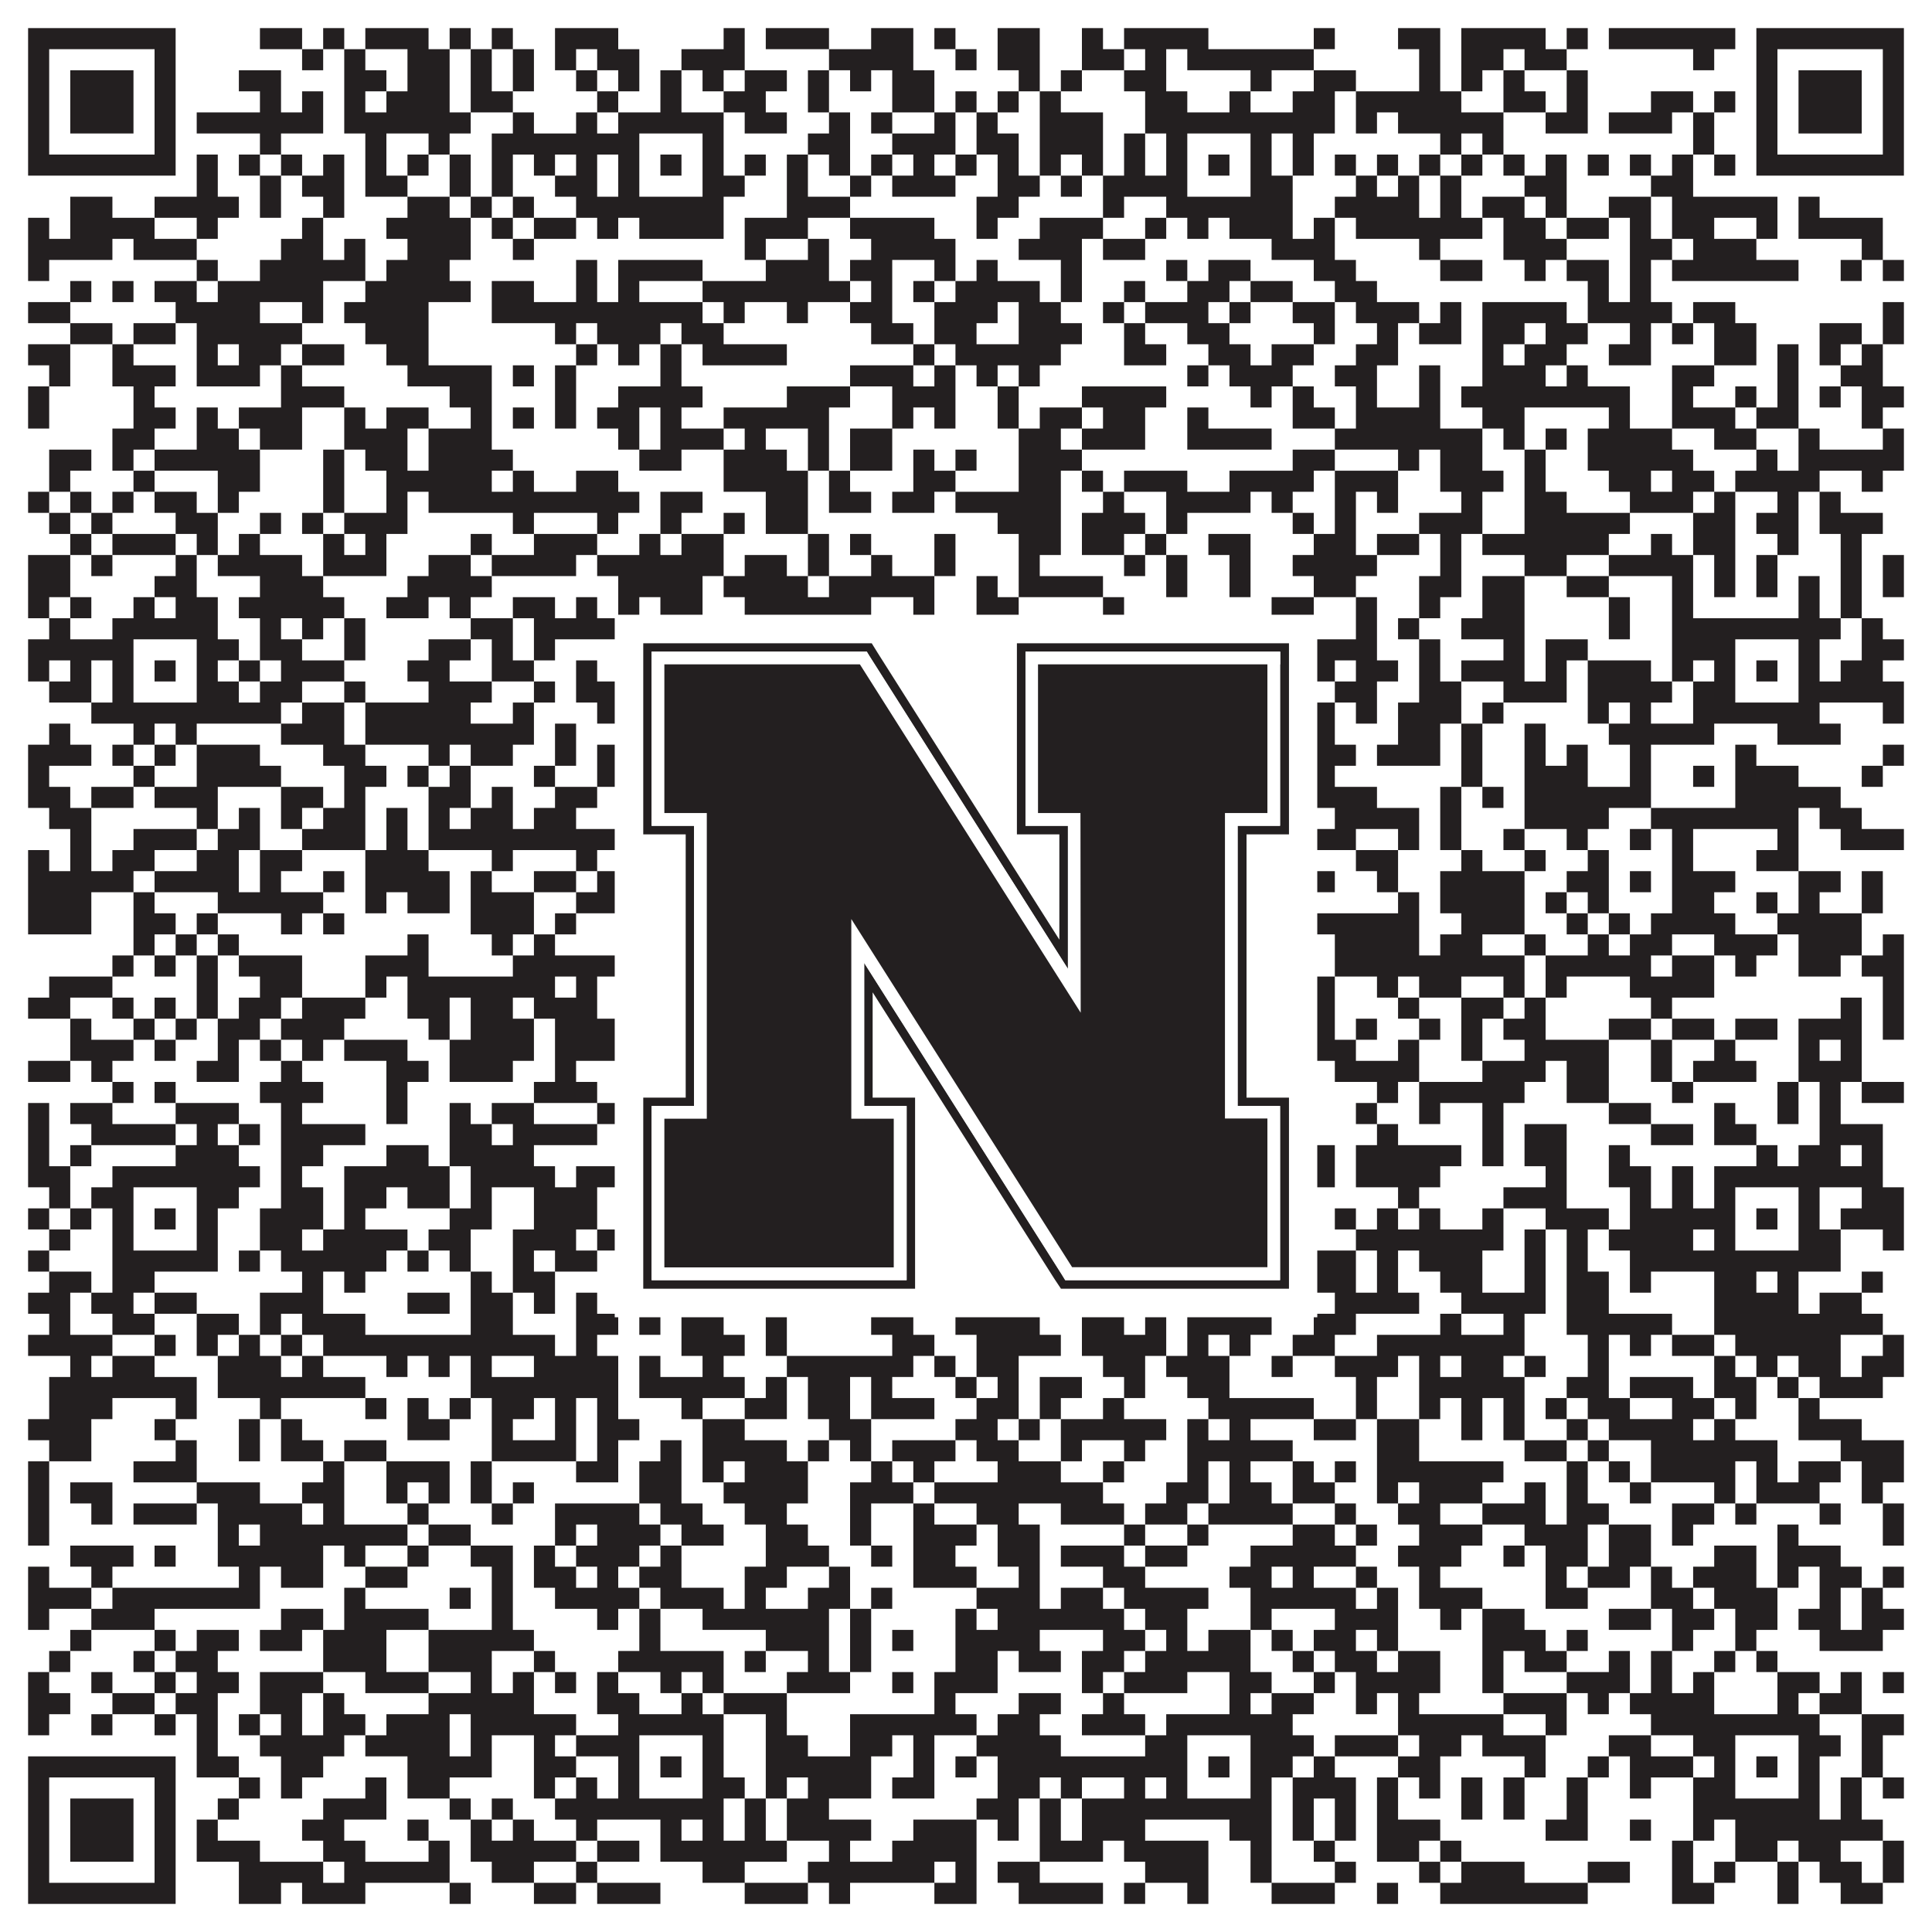
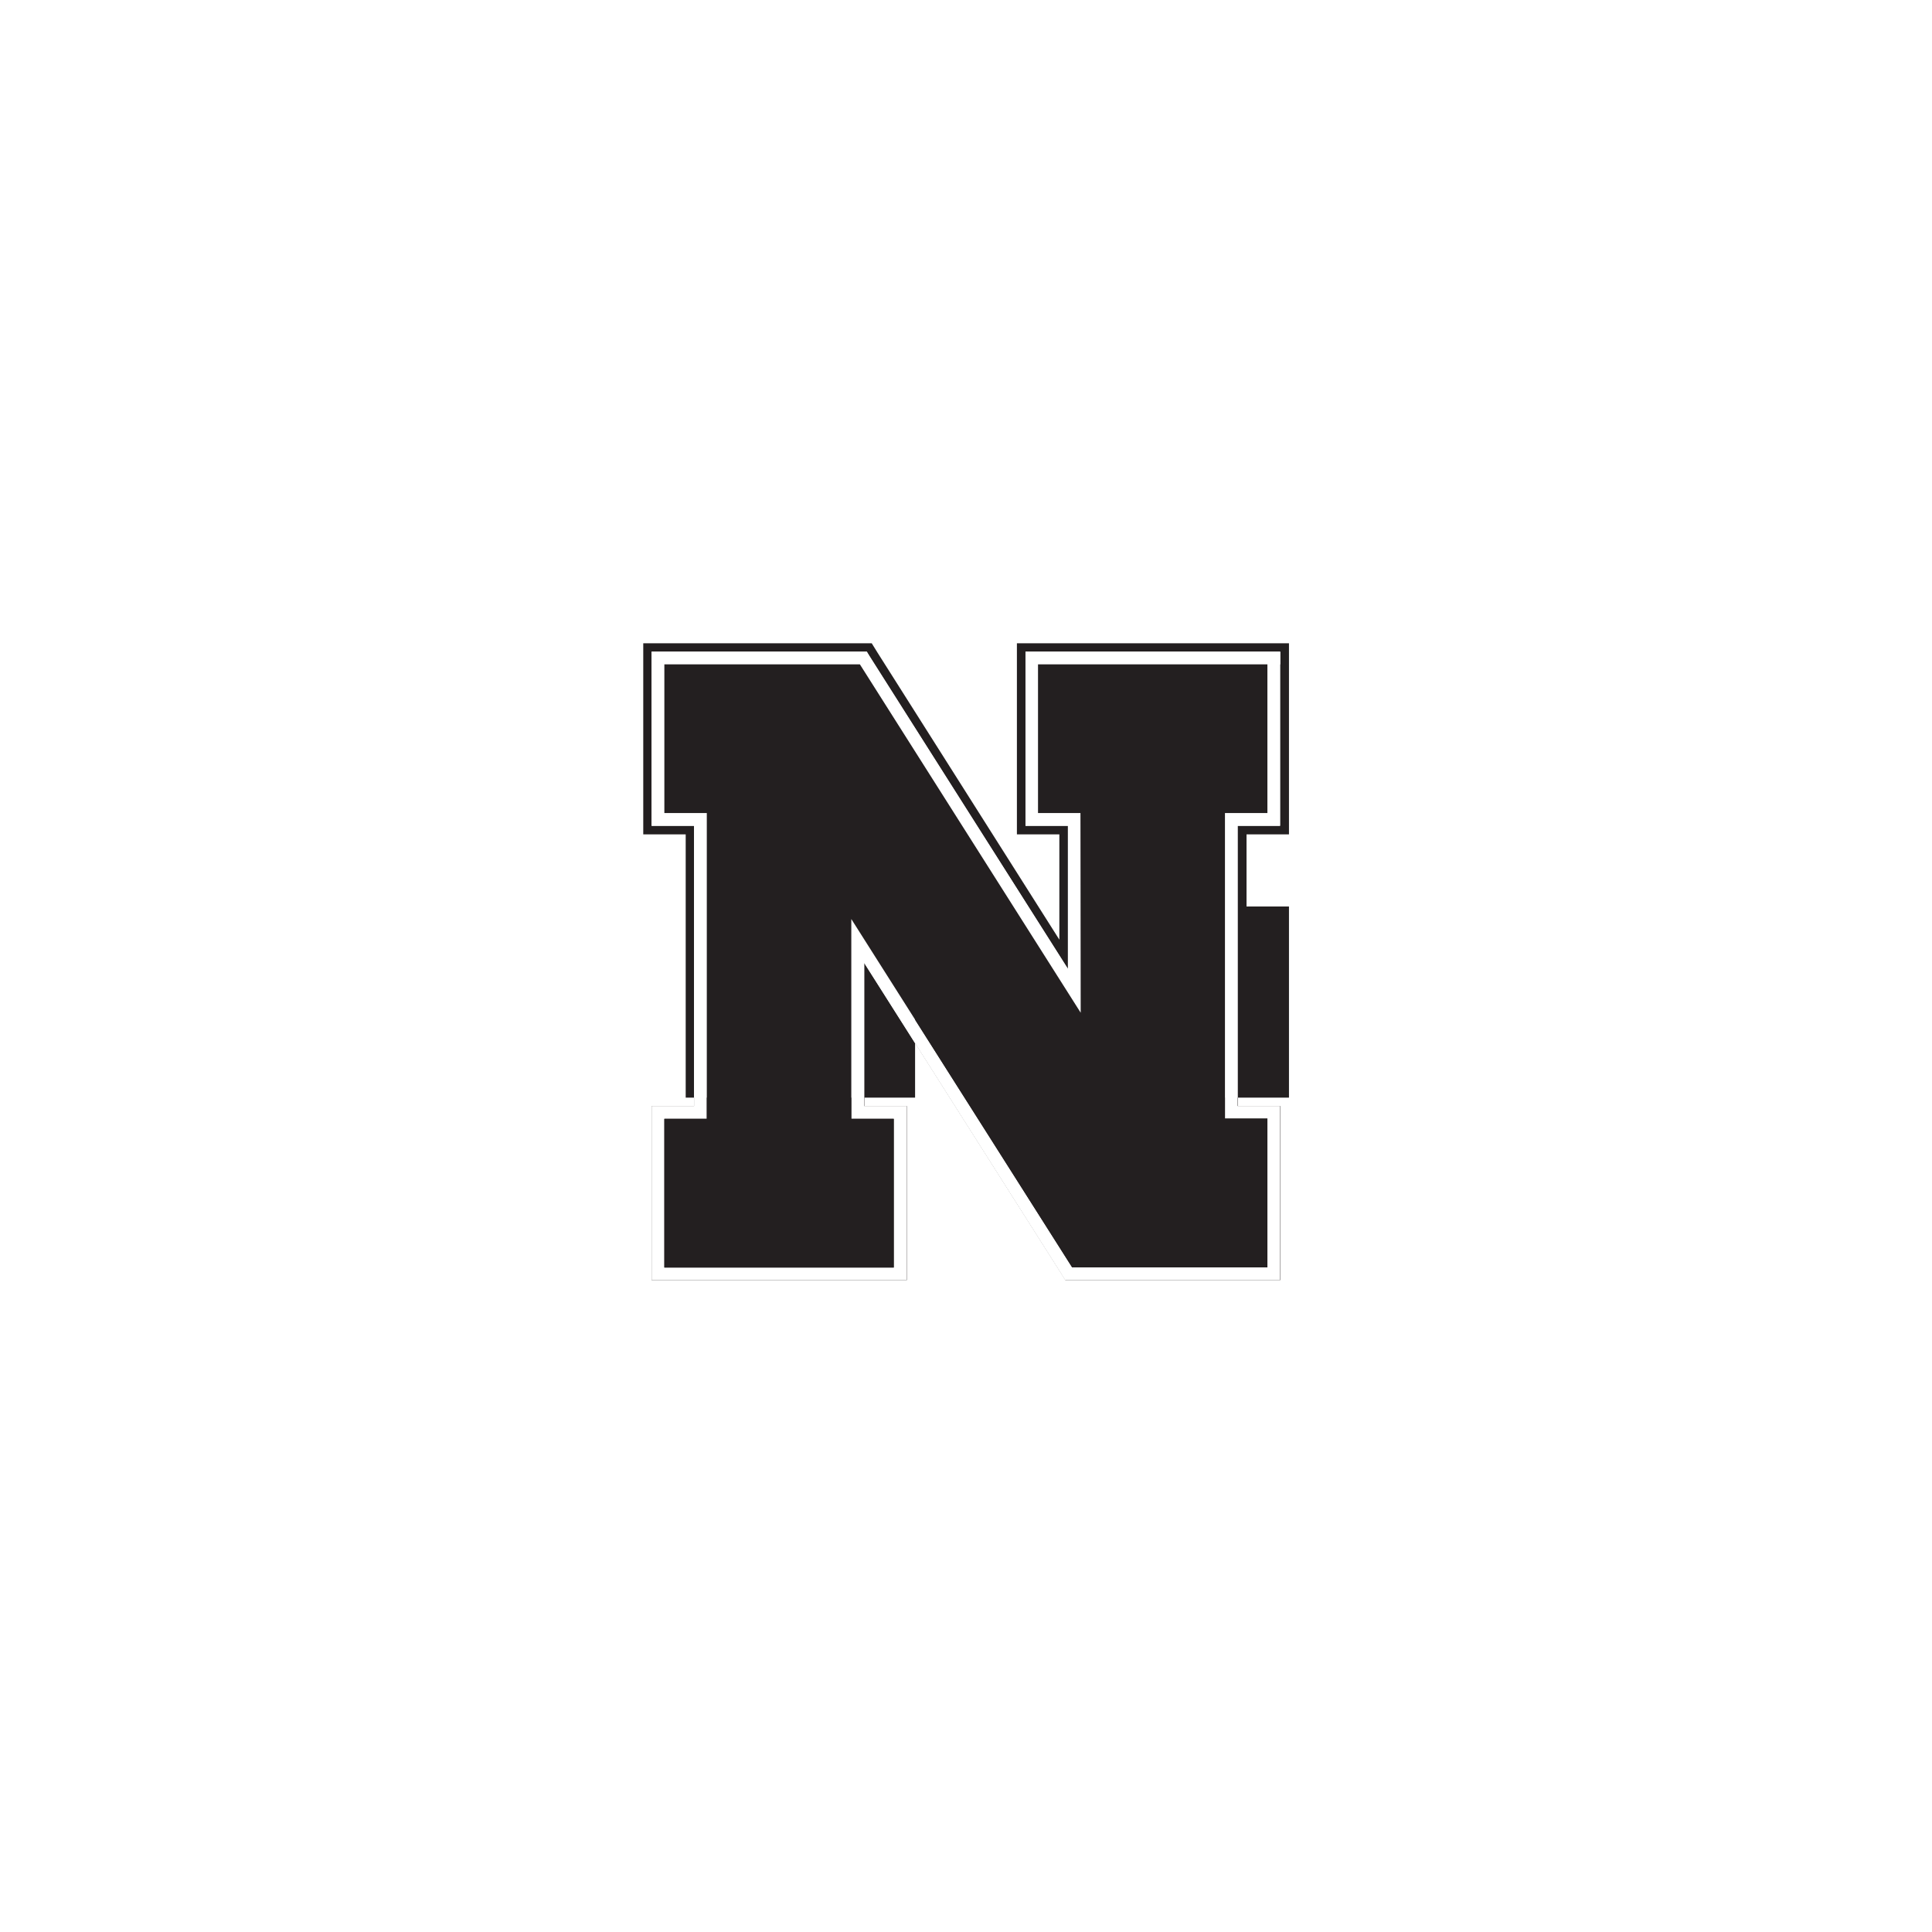
<svg xmlns="http://www.w3.org/2000/svg" version="1.1" width="1100px" height="1100px" viewBox="0 0 1100 1100">
  <rect x="0" y="0" width="1100" height="1100" fill="#ffffff" fill-opacity="1" />
-   <path fill="#231f20" fill-opacity="1" d="M16,16L100,16L100,28L16,28ZM148,16L172,16L172,28L148,28ZM184,16L196,16L196,28L184,28ZM208,16L244,16L244,28L208,28ZM256,16L268,16L268,28L256,28ZM280,16L292,16L292,28L280,28ZM316,16L352,16L352,28L316,28ZM412,16L424,16L424,28L412,28ZM436,16L472,16L472,28L436,28ZM496,16L520,16L520,28L496,28ZM532,16L544,16L544,28L532,28ZM568,16L592,16L592,28L568,28ZM616,16L628,16L628,28L616,28ZM640,16L688,16L688,28L640,28ZM748,16L760,16L760,28L748,28ZM796,16L820,16L820,28L796,28ZM832,16L880,16L880,28L832,28ZM892,16L904,16L904,28L892,28ZM916,16L988,16L988,28L916,28ZM1000,16L1084,16L1084,28L1000,28ZM16,28L28,28L28,40L16,40ZM88,28L100,28L100,40L88,40ZM172,28L184,28L184,40L172,40ZM196,28L208,28L208,40L196,40ZM232,28L256,28L256,40L232,40ZM268,28L280,28L280,40L268,40ZM292,28L304,28L304,40L292,40ZM316,28L328,28L328,40L316,40ZM340,28L364,28L364,40L340,40ZM388,28L424,28L424,40L388,40ZM472,28L520,28L520,40L472,40ZM544,28L556,28L556,40L544,40ZM568,28L592,28L592,40L568,40ZM616,28L640,28L640,40L616,40ZM652,28L664,28L664,40L652,40ZM676,28L748,28L748,40L676,40ZM808,28L820,28L820,40L808,40ZM832,28L856,28L856,40L832,40ZM868,28L892,28L892,40L868,40ZM964,28L976,28L976,40L964,40ZM1000,28L1012,28L1012,40L1000,40ZM1072,28L1084,28L1084,40L1072,40ZM16,40L28,40L28,52L16,52ZM40,40L76,40L76,52L40,52ZM88,40L100,40L100,52L88,52ZM136,40L160,40L160,52L136,52ZM196,40L220,40L220,52L196,52ZM232,40L256,40L256,52L232,52ZM268,40L280,40L280,52L268,52ZM292,40L304,40L304,52L292,52ZM328,40L340,40L340,52L328,52ZM352,40L364,40L364,52L352,52ZM376,40L388,40L388,52L376,52ZM400,40L412,40L412,52L400,52ZM424,40L448,40L448,52L424,52ZM460,40L472,40L472,52L460,52ZM484,40L496,40L496,52L484,52ZM508,40L532,40L532,52L508,52ZM580,40L592,40L592,52L580,52ZM604,40L616,40L616,52L604,52ZM640,40L664,40L664,52L640,52ZM712,40L724,40L724,52L712,52ZM748,40L772,40L772,52L748,52ZM808,40L820,40L820,52L808,52ZM832,40L844,40L844,52L832,52ZM856,40L868,40L868,52L856,52ZM892,40L904,40L904,52L892,52ZM1000,40L1012,40L1012,52L1000,52ZM1024,40L1060,40L1060,52L1024,52ZM1072,40L1084,40L1084,52L1072,52ZM16,52L28,52L28,64L16,64ZM40,52L76,52L76,64L40,64ZM88,52L100,52L100,64L88,64ZM148,52L160,52L160,64L148,64ZM172,52L184,52L184,64L172,64ZM196,52L208,52L208,64L196,64ZM220,52L256,52L256,64L220,64ZM268,52L292,52L292,64L268,64ZM340,52L352,52L352,64L340,64ZM376,52L388,52L388,64L376,64ZM412,52L436,52L436,64L412,64ZM460,52L472,52L472,64L460,64ZM508,52L532,52L532,64L508,64ZM544,52L556,52L556,64L544,64ZM568,52L580,52L580,64L568,64ZM592,52L604,52L604,64L592,64ZM652,52L676,52L676,64L652,64ZM700,52L712,52L712,64L700,64ZM736,52L760,52L760,64L736,64ZM772,52L832,52L832,64L772,64ZM856,52L880,52L880,64L856,64ZM892,52L904,52L904,64L892,64ZM940,52L964,52L964,64L940,64ZM976,52L988,52L988,64L976,64ZM1000,52L1012,52L1012,64L1000,64ZM1024,52L1060,52L1060,64L1024,64ZM1072,52L1084,52L1084,64L1072,64ZM16,64L28,64L28,76L16,76ZM40,64L76,64L76,76L40,76ZM88,64L100,64L100,76L88,76ZM112,64L184,64L184,76L112,76ZM196,64L268,64L268,76L196,76ZM292,64L304,64L304,76L292,76ZM328,64L340,64L340,76L328,76ZM352,64L412,64L412,76L352,76ZM424,64L448,64L448,76L424,76ZM472,64L484,64L484,76L472,76ZM496,64L508,64L508,76L496,76ZM532,64L544,64L544,76L532,76ZM556,64L568,64L568,76L556,76ZM592,64L628,64L628,76L592,76ZM652,64L760,64L760,76L652,76ZM772,64L784,64L784,76L772,76ZM796,64L856,64L856,76L796,76ZM880,64L904,64L904,76L880,76ZM916,64L952,64L952,76L916,76ZM964,64L976,64L976,76L964,76ZM1000,64L1012,64L1012,76L1000,76ZM1024,64L1060,64L1060,76L1024,76ZM1072,64L1084,64L1084,76L1072,76ZM16,76L28,76L28,88L16,88ZM88,76L100,76L100,88L88,88ZM148,76L160,76L160,88L148,88ZM208,76L220,76L220,88L208,88ZM244,76L256,76L256,88L244,88ZM280,76L364,76L364,88L280,88ZM400,76L412,76L412,88L400,88ZM460,76L484,76L484,88L460,88ZM508,76L544,76L544,88L508,88ZM556,76L580,76L580,88L556,88ZM592,76L628,76L628,88L592,88ZM640,76L652,76L652,88L640,88ZM664,76L676,76L676,88L664,88ZM712,76L724,76L724,88L712,88ZM736,76L748,76L748,88L736,88ZM820,76L832,76L832,88L820,88ZM844,76L856,76L856,88L844,88ZM964,76L976,76L976,88L964,88ZM1000,76L1012,76L1012,88L1000,88ZM1072,76L1084,76L1084,88L1072,88ZM16,88L100,88L100,100L16,100ZM112,88L124,88L124,100L112,100ZM136,88L148,88L148,100L136,100ZM160,88L172,88L172,100L160,100ZM184,88L196,88L196,100L184,100ZM208,88L220,88L220,100L208,100ZM232,88L244,88L244,100L232,100ZM256,88L268,88L268,100L256,100ZM280,88L292,88L292,100L280,100ZM304,88L316,88L316,100L304,100ZM328,88L340,88L340,100L328,100ZM352,88L364,88L364,100L352,100ZM376,88L388,88L388,100L376,100ZM400,88L412,88L412,100L400,100ZM424,88L436,88L436,100L424,100ZM448,88L460,88L460,100L448,100ZM472,88L484,88L484,100L472,100ZM496,88L508,88L508,100L496,100ZM520,88L532,88L532,100L520,100ZM544,88L556,88L556,100L544,100ZM568,88L580,88L580,100L568,100ZM592,88L604,88L604,100L592,100ZM616,88L628,88L628,100L616,100ZM640,88L652,88L652,100L640,100ZM664,88L676,88L676,100L664,100ZM688,88L700,88L700,100L688,100ZM712,88L724,88L724,100L712,100ZM736,88L748,88L748,100L736,100ZM760,88L772,88L772,100L760,100ZM784,88L796,88L796,100L784,100ZM808,88L820,88L820,100L808,100ZM832,88L844,88L844,100L832,100ZM856,88L868,88L868,100L856,100ZM880,88L892,88L892,100L880,100ZM904,88L916,88L916,100L904,100ZM928,88L940,88L940,100L928,100ZM952,88L964,88L964,100L952,100ZM976,88L988,88L988,100L976,100ZM1000,88L1084,88L1084,100L1000,100ZM112,100L124,100L124,112L112,112ZM148,100L160,100L160,112L148,112ZM172,100L196,100L196,112L172,112ZM208,100L232,100L232,112L208,112ZM256,100L268,100L268,112L256,112ZM280,100L292,100L292,112L280,112ZM316,100L340,100L340,112L316,112ZM352,100L364,100L364,112L352,112ZM400,100L424,100L424,112L400,112ZM448,100L460,100L460,112L448,112ZM484,100L496,100L496,112L484,112ZM508,100L544,100L544,112L508,112ZM568,100L592,100L592,112L568,112ZM604,100L616,100L616,112L604,112ZM628,100L676,100L676,112L628,112ZM712,100L736,100L736,112L712,112ZM772,100L784,100L784,112L772,112ZM796,100L808,100L808,112L796,112ZM820,100L832,100L832,112L820,112ZM868,100L892,100L892,112L868,112ZM940,100L964,100L964,112L940,112ZM40,112L64,112L64,124L40,124ZM88,112L136,112L136,124L88,124ZM148,112L160,112L160,124L148,124ZM184,112L196,112L196,124L184,124ZM232,112L256,112L256,124L232,124ZM268,112L280,112L280,124L268,124ZM292,112L304,112L304,124L292,124ZM328,112L412,112L412,124L328,124ZM448,112L484,112L484,124L448,124ZM556,112L580,112L580,124L556,124ZM628,112L640,112L640,124L628,124ZM664,112L736,112L736,124L664,124ZM760,112L808,112L808,124L760,124ZM820,112L832,112L832,124L820,124ZM844,112L868,112L868,124L844,124ZM880,112L892,112L892,124L880,124ZM916,112L940,112L940,124L916,124ZM952,112L1012,112L1012,124L952,124ZM1024,112L1036,112L1036,124L1024,124ZM16,124L28,124L28,136L16,136ZM40,124L88,124L88,136L40,136ZM112,124L124,124L124,136L112,136ZM172,124L184,124L184,136L172,136ZM220,124L268,124L268,136L220,136ZM280,124L292,124L292,136L280,136ZM304,124L328,124L328,136L304,136ZM340,124L352,124L352,136L340,136ZM364,124L412,124L412,136L364,136ZM424,124L460,124L460,136L424,136ZM484,124L532,124L532,136L484,136ZM556,124L568,124L568,136L556,136ZM592,124L628,124L628,136L592,136ZM652,124L664,124L664,136L652,136ZM676,124L688,124L688,136L676,136ZM700,124L736,124L736,136L700,136ZM748,124L760,124L760,136L748,136ZM772,124L844,124L844,136L772,136ZM856,124L880,124L880,136L856,136ZM892,124L916,124L916,136L892,136ZM928,124L940,124L940,136L928,136ZM952,124L976,124L976,136L952,136ZM1000,124L1012,124L1012,136L1000,136ZM1024,124L1072,124L1072,136L1024,136ZM16,136L64,136L64,148L16,148ZM76,136L112,136L112,148L76,148ZM160,136L184,136L184,148L160,148ZM196,136L208,136L208,148L196,148ZM232,136L268,136L268,148L232,148ZM292,136L304,136L304,148L292,148ZM424,136L436,136L436,148L424,148ZM460,136L472,136L472,148L460,148ZM496,136L544,136L544,148L496,148ZM580,136L616,136L616,148L580,148ZM628,136L652,136L652,148L628,148ZM724,136L760,136L760,148L724,148ZM808,136L820,136L820,148L808,148ZM856,136L892,136L892,148L856,148ZM928,136L952,136L952,148L928,148ZM964,136L1000,136L1000,148L964,148ZM1060,136L1072,136L1072,148L1060,148ZM16,148L28,148L28,160L16,160ZM112,148L124,148L124,160L112,160ZM148,148L208,148L208,160L148,160ZM220,148L256,148L256,160L220,160ZM328,148L340,148L340,160L328,160ZM352,148L400,148L400,160L352,160ZM436,148L472,148L472,160L436,160ZM484,148L508,148L508,160L484,160ZM532,148L544,148L544,160L532,160ZM556,148L568,148L568,160L556,160ZM604,148L616,148L616,160L604,160ZM664,148L676,148L676,160L664,160ZM688,148L712,148L712,160L688,160ZM748,148L772,148L772,160L748,160ZM820,148L844,148L844,160L820,160ZM868,148L880,148L880,160L868,160ZM892,148L916,148L916,160L892,160ZM928,148L940,148L940,160L928,160ZM952,148L1024,148L1024,160L952,160ZM1048,148L1060,148L1060,160L1048,160ZM1072,148L1084,148L1084,160L1072,160ZM40,160L52,160L52,172L40,172ZM64,160L76,160L76,172L64,172ZM88,160L112,160L112,172L88,172ZM124,160L184,160L184,172L124,172ZM208,160L268,160L268,172L208,172ZM280,160L304,160L304,172L280,172ZM328,160L340,160L340,172L328,172ZM352,160L364,160L364,172L352,172ZM400,160L484,160L484,172L400,172ZM496,160L508,160L508,172L496,172ZM520,160L532,160L532,172L520,172ZM544,160L592,160L592,172L544,172ZM604,160L616,160L616,172L604,172ZM640,160L652,160L652,172L640,172ZM676,160L700,160L700,172L676,172ZM712,160L736,160L736,172L712,172ZM760,160L784,160L784,172L760,172ZM904,160L916,160L916,172L904,172ZM928,160L940,160L940,172L928,172ZM16,172L40,172L40,184L16,184ZM100,172L148,172L148,184L100,184ZM172,172L184,172L184,184L172,184ZM196,172L244,172L244,184L196,184ZM280,172L400,172L400,184L280,184ZM412,172L424,172L424,184L412,184ZM448,172L460,172L460,184L448,184ZM484,172L508,172L508,184L484,184ZM532,172L568,172L568,184L532,184ZM580,172L604,172L604,184L580,184ZM628,172L640,172L640,184L628,184ZM652,172L688,172L688,184L652,184ZM700,172L712,172L712,184L700,184ZM736,172L760,172L760,184L736,184ZM772,172L808,172L808,184L772,184ZM820,172L832,172L832,184L820,184ZM844,172L892,172L892,184L844,184ZM904,172L952,172L952,184L904,184ZM964,172L988,172L988,184L964,184ZM1072,172L1084,172L1084,184L1072,184ZM40,184L64,184L64,196L40,196ZM76,184L100,184L100,196L76,196ZM112,184L172,184L172,196L112,196ZM208,184L244,184L244,196L208,196ZM316,184L328,184L328,196L316,196ZM340,184L376,184L376,196L340,196ZM388,184L412,184L412,196L388,196ZM496,184L520,184L520,196L496,196ZM532,184L556,184L556,196L532,196ZM580,184L616,184L616,196L580,196ZM640,184L652,184L652,196L640,196ZM676,184L700,184L700,196L676,196ZM748,184L760,184L760,196L748,196ZM784,184L796,184L796,196L784,196ZM808,184L832,184L832,196L808,196ZM844,184L868,184L868,196L844,196ZM880,184L904,184L904,196L880,196ZM928,184L940,184L940,196L928,196ZM952,184L964,184L964,196L952,196ZM976,184L1000,184L1000,196L976,196ZM1036,184L1060,184L1060,196L1036,196ZM1072,184L1084,184L1084,196L1072,196ZM16,196L40,196L40,208L16,208ZM64,196L76,196L76,208L64,208ZM112,196L124,196L124,208L112,208ZM136,196L160,196L160,208L136,208ZM172,196L196,196L196,208L172,208ZM220,196L244,196L244,208L220,208ZM328,196L340,196L340,208L328,208ZM352,196L364,196L364,208L352,208ZM376,196L388,196L388,208L376,208ZM400,196L448,196L448,208L400,208ZM520,196L532,196L532,208L520,208ZM544,196L604,196L604,208L544,208ZM640,196L664,196L664,208L640,208ZM688,196L712,196L712,208L688,208ZM724,196L748,196L748,208L724,208ZM772,196L796,196L796,208L772,208ZM844,196L856,196L856,208L844,208ZM868,196L892,196L892,208L868,208ZM916,196L940,196L940,208L916,208ZM976,196L1000,196L1000,208L976,208ZM1012,196L1024,196L1024,208L1012,208ZM1036,196L1048,196L1048,208L1036,208ZM1060,196L1072,196L1072,208L1060,208ZM28,208L40,208L40,220L28,220ZM64,208L100,208L100,220L64,220ZM112,208L148,208L148,220L112,220ZM160,208L172,208L172,220L160,220ZM232,208L280,208L280,220L232,220ZM292,208L304,208L304,220L292,220ZM316,208L328,208L328,220L316,220ZM376,208L388,208L388,220L376,220ZM484,208L520,208L520,220L484,220ZM532,208L544,208L544,220L532,220ZM556,208L568,208L568,220L556,220ZM580,208L592,208L592,220L580,220ZM676,208L688,208L688,220L676,220ZM700,208L736,208L736,220L700,220ZM760,208L784,208L784,220L760,220ZM808,208L820,208L820,220L808,220ZM844,208L880,208L880,220L844,220ZM892,208L904,208L904,220L892,220ZM952,208L976,208L976,220L952,220ZM1012,208L1024,208L1024,220L1012,220ZM1048,208L1072,208L1072,220L1048,220ZM16,220L28,220L28,232L16,232ZM76,220L88,220L88,232L76,232ZM160,220L196,220L196,232L160,232ZM256,220L280,220L280,232L256,232ZM316,220L328,220L328,232L316,232ZM352,220L400,220L400,232L352,232ZM448,220L484,220L484,232L448,232ZM508,220L544,220L544,232L508,232ZM568,220L580,220L580,232L568,232ZM616,220L664,220L664,232L616,232ZM712,220L724,220L724,232L712,232ZM736,220L748,220L748,232L736,232ZM772,220L784,220L784,232L772,232ZM808,220L820,220L820,232L808,232ZM832,220L928,220L928,232L832,232ZM952,220L964,220L964,232L952,232ZM988,220L1000,220L1000,232L988,232ZM1012,220L1024,220L1024,232L1012,232ZM1036,220L1048,220L1048,232L1036,232ZM1060,220L1084,220L1084,232L1060,232ZM16,232L28,232L28,244L16,244ZM76,232L100,232L100,244L76,244ZM112,232L124,232L124,244L112,244ZM136,232L172,232L172,244L136,244ZM196,232L208,232L208,244L196,244ZM220,232L244,232L244,244L220,244ZM268,232L280,232L280,244L268,244ZM292,232L304,232L304,244L292,244ZM316,232L328,232L328,244L316,244ZM340,232L364,232L364,244L340,244ZM376,232L388,232L388,244L376,244ZM412,232L472,232L472,244L412,244ZM508,232L520,232L520,244L508,244ZM532,232L544,232L544,244L532,244ZM568,232L580,232L580,244L568,244ZM592,232L616,232L616,244L592,244ZM628,232L652,232L652,244L628,244ZM676,232L688,232L688,244L676,244ZM736,232L760,232L760,244L736,244ZM772,232L820,232L820,244L772,244ZM844,232L868,232L868,244L844,244ZM916,232L928,232L928,244L916,244ZM952,232L988,232L988,244L952,244ZM1000,232L1024,232L1024,244L1000,244ZM1060,232L1072,232L1072,244L1060,244ZM64,244L88,244L88,256L64,256ZM112,244L136,244L136,256L112,256ZM148,244L172,244L172,256L148,256ZM196,244L232,244L232,256L196,256ZM244,244L280,244L280,256L244,256ZM352,244L364,244L364,256L352,256ZM376,244L412,244L412,256L376,256ZM424,244L436,244L436,256L424,256ZM460,244L472,244L472,256L460,256ZM484,244L508,244L508,256L484,256ZM580,244L604,244L604,256L580,256ZM616,244L652,244L652,256L616,256ZM676,244L724,244L724,256L676,256ZM760,244L844,244L844,256L760,256ZM856,244L868,244L868,256L856,256ZM880,244L892,244L892,256L880,256ZM904,244L952,244L952,256L904,256ZM976,244L1000,244L1000,256L976,256ZM1024,244L1036,244L1036,256L1024,256ZM1072,244L1084,244L1084,256L1072,256ZM28,256L52,256L52,268L28,268ZM64,256L76,256L76,268L64,268ZM88,256L148,256L148,268L88,268ZM184,256L196,256L196,268L184,268ZM208,256L232,256L232,268L208,268ZM244,256L292,256L292,268L244,268ZM364,256L388,256L388,268L364,268ZM412,256L448,256L448,268L412,268ZM460,256L472,256L472,268L460,268ZM484,256L508,256L508,268L484,268ZM520,256L532,256L532,268L520,268ZM544,256L556,256L556,268L544,268ZM580,256L616,256L616,268L580,268ZM736,256L760,256L760,268L736,268ZM796,256L808,256L808,268L796,268ZM820,256L844,256L844,268L820,268ZM868,256L880,256L880,268L868,268ZM904,256L964,256L964,268L904,268ZM1000,256L1012,256L1012,268L1000,268ZM1024,256L1084,256L1084,268L1024,268ZM28,268L40,268L40,280L28,280ZM76,268L88,268L88,280L76,280ZM124,268L148,268L148,280L124,280ZM184,268L196,268L196,280L184,280ZM220,268L280,268L280,280L220,280ZM292,268L304,268L304,280L292,280ZM328,268L352,268L352,280L328,280ZM412,268L460,268L460,280L412,280ZM472,268L484,268L484,280L472,280ZM520,268L544,268L544,280L520,280ZM580,268L604,268L604,280L580,280ZM616,268L628,268L628,280L616,280ZM640,268L676,268L676,280L640,280ZM700,268L748,268L748,280L700,280ZM760,268L796,268L796,280L760,280ZM820,268L856,268L856,280L820,280ZM868,268L880,268L880,280L868,280ZM916,268L940,268L940,280L916,280ZM952,268L976,268L976,280L952,280ZM988,268L1036,268L1036,280L988,280ZM1060,268L1072,268L1072,280L1060,280ZM16,280L28,280L28,292L16,292ZM40,280L52,280L52,292L40,292ZM64,280L76,280L76,292L64,292ZM88,280L112,280L112,292L88,292ZM124,280L136,280L136,292L124,292ZM184,280L196,280L196,292L184,292ZM220,280L232,280L232,292L220,292ZM244,280L364,280L364,292L244,292ZM376,280L400,280L400,292L376,292ZM436,280L460,280L460,292L436,292ZM472,280L496,280L496,292L472,292ZM508,280L532,280L532,292L508,292ZM544,280L604,280L604,292L544,292ZM628,280L640,280L640,292L628,292ZM664,280L712,280L712,292L664,292ZM724,280L736,280L736,292L724,292ZM760,280L772,280L772,292L760,292ZM784,280L796,280L796,292L784,292ZM832,280L844,280L844,292L832,292ZM868,280L892,280L892,292L868,292ZM928,280L964,280L964,292L928,292ZM976,280L988,280L988,292L976,292ZM1012,280L1024,280L1024,292L1012,292ZM1036,280L1048,280L1048,292L1036,292ZM28,292L40,292L40,304L28,304ZM52,292L64,292L64,304L52,304ZM100,292L124,292L124,304L100,304ZM148,292L160,292L160,304L148,304ZM172,292L184,292L184,304L172,304ZM196,292L232,292L232,304L196,304ZM292,292L304,292L304,304L292,304ZM340,292L352,292L352,304L340,304ZM376,292L388,292L388,304L376,304ZM412,292L424,292L424,304L412,304ZM436,292L460,292L460,304L436,304ZM568,292L604,292L604,304L568,304ZM616,292L652,292L652,304L616,304ZM664,292L676,292L676,304L664,304ZM736,292L748,292L748,304L736,304ZM760,292L772,292L772,304L760,304ZM808,292L844,292L844,304L808,304ZM868,292L928,292L928,304L868,304ZM964,292L988,292L988,304L964,304ZM1000,292L1024,292L1024,304L1000,304ZM1036,292L1072,292L1072,304L1036,304ZM40,304L52,304L52,316L40,316ZM64,304L100,304L100,316L64,316ZM112,304L124,304L124,316L112,316ZM136,304L148,304L148,316L136,316ZM184,304L196,304L196,316L184,316ZM208,304L220,304L220,316L208,316ZM268,304L280,304L280,316L268,316ZM304,304L340,304L340,316L304,316ZM364,304L376,304L376,316L364,316ZM388,304L412,304L412,316L388,316ZM460,304L472,304L472,316L460,316ZM484,304L496,304L496,316L484,316ZM532,304L544,304L544,316L532,316ZM580,304L604,304L604,316L580,316ZM616,304L640,304L640,316L616,316ZM652,304L664,304L664,316L652,316ZM688,304L712,304L712,316L688,316ZM748,304L772,304L772,316L748,316ZM784,304L808,304L808,316L784,316ZM820,304L832,304L832,316L820,316ZM844,304L916,304L916,316L844,316ZM940,304L952,304L952,316L940,316ZM964,304L988,304L988,316L964,316ZM1012,304L1024,304L1024,316L1012,316ZM1048,304L1060,304L1060,316L1048,316ZM16,316L40,316L40,328L16,328ZM52,316L64,316L64,328L52,328ZM100,316L112,316L112,328L100,328ZM124,316L172,316L172,328L124,328ZM184,316L220,316L220,328L184,328ZM244,316L268,316L268,328L244,328ZM280,316L328,316L328,328L280,328ZM340,316L412,316L412,328L340,328ZM424,316L448,316L448,328L424,328ZM460,316L472,316L472,328L460,328ZM496,316L508,316L508,328L496,328ZM532,316L544,316L544,328L532,328ZM580,316L592,316L592,328L580,328ZM640,316L652,316L652,328L640,328ZM664,316L676,316L676,328L664,328ZM700,316L712,316L712,328L700,328ZM736,316L784,316L784,328L736,328ZM820,316L832,316L832,328L820,328ZM868,316L892,316L892,328L868,328ZM916,316L964,316L964,328L916,328ZM976,316L988,316L988,328L976,328ZM1000,316L1012,316L1012,328L1000,328ZM1048,316L1060,316L1060,328L1048,328ZM1072,316L1084,316L1084,328L1072,328ZM16,328L40,328L40,340L16,340ZM88,328L112,328L112,340L88,340ZM148,328L184,328L184,340L148,340ZM232,328L280,328L280,340L232,340ZM352,328L400,328L400,340L352,340ZM412,328L460,328L460,340L412,340ZM472,328L532,328L532,340L472,340ZM556,328L568,328L568,340L556,340ZM580,328L628,328L628,340L580,340ZM664,328L676,328L676,340L664,340ZM700,328L712,328L712,340L700,340ZM748,328L772,328L772,340L748,340ZM808,328L832,328L832,340L808,340ZM844,328L868,328L868,340L844,340ZM892,328L916,328L916,340L892,340ZM952,328L964,328L964,340L952,340ZM976,328L988,328L988,340L976,340ZM1000,328L1012,328L1012,340L1000,340ZM1024,328L1036,328L1036,340L1024,340ZM1048,328L1060,328L1060,340L1048,340ZM1072,328L1084,328L1084,340L1072,340ZM16,340L28,340L28,352L16,352ZM40,340L52,340L52,352L40,352ZM76,340L88,340L88,352L76,352ZM100,340L124,340L124,352L100,352ZM136,340L196,340L196,352L136,352ZM220,340L244,340L244,352L220,352ZM256,340L268,340L268,352L256,352ZM292,340L316,340L316,352L292,352ZM328,340L340,340L340,352L328,352ZM352,340L364,340L364,352L352,352ZM376,340L400,340L400,352L376,352ZM424,340L496,340L496,352L424,352ZM520,340L532,340L532,352L520,352ZM556,340L580,340L580,352L556,352ZM628,340L640,340L640,352L628,352ZM724,340L748,340L748,352L724,352ZM772,340L784,340L784,352L772,352ZM808,340L820,340L820,352L808,352ZM844,340L868,340L868,352L844,352ZM916,340L928,340L928,352L916,352ZM952,340L964,340L964,352L952,352ZM1024,340L1036,340L1036,352L1024,352ZM1048,340L1060,340L1060,352L1048,352ZM28,352L40,352L40,364L28,364ZM64,352L124,352L124,364L64,364ZM148,352L160,352L160,364L148,364ZM172,352L184,352L184,364L172,364ZM196,352L208,352L208,364L196,364ZM268,352L292,352L292,364L268,364ZM304,352L412,352L412,364L304,364ZM436,352L448,352L448,364L436,364ZM496,352L508,352L508,364L496,364ZM520,352L532,352L532,364L520,364ZM544,352L556,352L556,364L544,364ZM568,352L580,352L580,364L568,364ZM604,352L616,352L616,364L604,364ZM628,352L640,352L640,364L628,364ZM664,352L724,352L724,364L664,364ZM772,352L784,352L784,364L772,364ZM796,352L808,352L808,364L796,364ZM832,352L868,352L868,364L832,364ZM916,352L928,352L928,364L916,364ZM952,352L1048,352L1048,364L952,364ZM1060,352L1072,352L1072,364L1060,364ZM16,364L76,364L76,376L16,376ZM112,364L136,364L136,376L112,376ZM148,364L172,364L172,376L148,376ZM196,364L208,364L208,376L196,376ZM244,364L268,364L268,376L244,376ZM280,364L292,364L292,376L280,376ZM304,364L316,364L316,376L304,376ZM352,364L364,364L364,376L352,376ZM400,364L412,364L412,376L400,376ZM424,364L436,364L436,376L424,376ZM448,364L484,364L484,376L448,376ZM520,364L532,364L532,376L520,376ZM544,364L628,364L628,376L544,376ZM640,364L652,364L652,376L640,376ZM664,364L676,364L676,376L664,376ZM712,364L724,364L724,376L712,376ZM748,364L784,364L784,376L748,376ZM808,364L820,364L820,376L808,376ZM856,364L868,364L868,376L856,376ZM880,364L904,364L904,376L880,376ZM952,364L988,364L988,376L952,376ZM1024,364L1036,364L1036,376L1024,376ZM1060,364L1084,364L1084,376L1060,376ZM16,376L28,376L28,388L16,388ZM40,376L52,376L52,388L40,388ZM64,376L76,376L76,388L64,388ZM88,376L100,376L100,388L88,388ZM112,376L124,376L124,388L112,388ZM136,376L148,376L148,388L136,388ZM160,376L196,376L196,388L160,388ZM232,376L256,376L256,388L232,388ZM280,376L304,376L304,388L280,388ZM328,376L340,376L340,388L328,388ZM352,376L364,376L364,388L352,388ZM376,376L388,376L388,388L376,388ZM400,376L412,376L412,388L400,388ZM460,376L472,376L472,388L460,388ZM484,376L496,376L496,388L484,388ZM508,376L532,376L532,388L508,388ZM544,376L568,376L568,388L544,388ZM580,376L604,376L604,388L580,388ZM616,376L628,376L628,388L616,388ZM652,376L676,376L676,388L652,388ZM688,376L700,376L700,388L688,388ZM712,376L724,376L724,388L712,388ZM748,376L760,376L760,388L748,388ZM772,376L796,376L796,388L772,388ZM808,376L820,376L820,388L808,388ZM832,376L868,376L868,388L832,388ZM880,376L892,376L892,388L880,388ZM904,376L940,376L940,388L904,388ZM952,376L964,376L964,388L952,388ZM976,376L988,376L988,388L976,388ZM1000,376L1012,376L1012,388L1000,388ZM1024,376L1036,376L1036,388L1024,388ZM1048,376L1072,376L1072,388L1048,388ZM28,388L52,388L52,400L28,400ZM64,388L76,388L76,400L64,400ZM112,388L136,388L136,400L112,400ZM148,388L172,388L172,400L148,400ZM196,388L208,388L208,400L196,400ZM244,388L280,388L280,400L244,400ZM304,388L316,388L316,400L304,400ZM328,388L364,388L364,400L328,400ZM400,388L412,388L412,400L400,400ZM436,388L460,388L460,400L436,400ZM472,388L496,388L496,400L472,400ZM508,388L520,388L520,400L508,400ZM532,388L544,388L544,400L532,400ZM556,388L568,388L568,400L556,400ZM616,388L628,388L628,400L616,400ZM664,388L676,388L676,400L664,400ZM712,388L748,388L748,400L712,400ZM760,388L784,388L784,400L760,400ZM808,388L832,388L832,400L808,400ZM856,388L892,388L892,400L856,400ZM904,388L952,388L952,400L904,400ZM964,388L988,388L988,400L964,400ZM1024,388L1084,388L1084,400L1024,400ZM52,400L160,400L160,412L52,412ZM172,400L196,400L196,412L172,412ZM208,400L268,400L268,412L208,412ZM292,400L304,400L304,412L292,412ZM340,400L412,400L412,412L340,412ZM424,400L436,400L436,412L424,412ZM448,400L472,400L472,412L448,412ZM484,400L496,400L496,412L484,412ZM508,400L520,400L520,412L508,412ZM544,400L568,400L568,412L544,412ZM604,400L616,400L616,412L604,412ZM628,400L640,400L640,412L628,412ZM664,400L724,400L724,412L664,412ZM748,400L760,400L760,412L748,412ZM772,400L784,400L784,412L772,412ZM796,400L832,400L832,412L796,412ZM844,400L856,400L856,412L844,412ZM904,400L916,400L916,412L904,412ZM928,400L940,400L940,412L928,412ZM964,400L1036,400L1036,412L964,412ZM1072,400L1084,400L1084,412L1072,412ZM28,412L40,412L40,424L28,424ZM76,412L88,412L88,424L76,424ZM100,412L112,412L112,424L100,424ZM160,412L196,412L196,424L160,424ZM208,412L304,412L304,424L208,424ZM316,412L328,412L328,424L316,424ZM364,412L412,412L412,424L364,424ZM472,412L508,412L508,424L472,424ZM520,412L532,412L532,424L520,424ZM556,412L580,412L580,424L556,424ZM592,412L604,412L604,424L592,424ZM616,412L628,412L628,424L616,424ZM640,412L652,412L652,424L640,424ZM676,412L688,412L688,424L676,424ZM712,412L736,412L736,424L712,424ZM748,412L760,412L760,424L748,424ZM796,412L820,412L820,424L796,424ZM832,412L844,412L844,424L832,424ZM868,412L880,412L880,424L868,424ZM916,412L976,412L976,424L916,424ZM1012,412L1048,412L1048,424L1012,424ZM16,424L52,424L52,436L16,436ZM64,424L76,424L76,436L64,436ZM88,424L100,424L100,436L88,436ZM112,424L148,424L148,436L112,436ZM184,424L208,424L208,436L184,436ZM244,424L256,424L256,436L244,436ZM268,424L292,424L292,436L268,436ZM316,424L328,424L328,436L316,436ZM340,424L352,424L352,436L340,436ZM364,424L376,424L376,436L364,436ZM400,424L412,424L412,436L400,436ZM424,424L436,424L436,436L424,436ZM460,424L544,424L544,436L460,436ZM568,424L580,424L580,436L568,436ZM604,424L628,424L628,436L604,436ZM640,424L676,424L676,436L640,436ZM700,424L712,424L712,436L700,436ZM724,424L736,424L736,436L724,436ZM748,424L772,424L772,436L748,436ZM784,424L820,424L820,436L784,436ZM832,424L844,424L844,436L832,436ZM868,424L880,424L880,436L868,436ZM892,424L904,424L904,436L892,436ZM928,424L940,424L940,436L928,436ZM988,424L1000,424L1000,436L988,436ZM1072,424L1084,424L1084,436L1072,436ZM16,436L28,436L28,448L16,448ZM76,436L88,436L88,448L76,448ZM112,436L160,436L160,448L112,448ZM196,436L220,436L220,448L196,448ZM232,436L244,436L244,448L232,448ZM256,436L268,436L268,448L256,448ZM304,436L316,436L316,448L304,448ZM340,436L352,436L352,448L340,448ZM364,436L376,436L376,448L364,448ZM388,436L436,436L436,448L388,448ZM472,436L484,436L484,448L472,448ZM496,436L532,436L532,448L496,448ZM544,436L556,436L556,448L544,448ZM568,436L616,436L616,448L568,448ZM640,436L664,436L664,448L640,448ZM676,436L688,436L688,448L676,448ZM700,436L712,436L712,448L700,448ZM724,436L736,436L736,448L724,448ZM748,436L760,436L760,448L748,448ZM832,436L844,436L844,448L832,448ZM868,436L904,436L904,448L868,448ZM928,436L940,436L940,448L928,448ZM964,436L976,436L976,448L964,448ZM988,436L1024,436L1024,448L988,448ZM1060,436L1072,436L1072,448L1060,448ZM16,448L40,448L40,460L16,460ZM52,448L76,448L76,460L52,460ZM88,448L124,448L124,460L88,460ZM160,448L184,448L184,460L160,460ZM196,448L208,448L208,460L196,460ZM244,448L268,448L268,460L244,460ZM280,448L292,448L292,460L280,460ZM316,448L340,448L340,460L316,460ZM352,448L376,448L376,460L352,460ZM400,448L424,448L424,460L400,460ZM460,448L472,448L472,460L460,460ZM496,448L508,448L508,460L496,460ZM532,448L604,448L604,460L532,460ZM616,448L628,448L628,460L616,460ZM640,448L652,448L652,460L640,460ZM664,448L676,448L676,460L664,460ZM688,448L724,448L724,460L688,460ZM748,448L784,448L784,460L748,460ZM820,448L832,448L832,460L820,460ZM844,448L856,448L856,460L844,460ZM868,448L940,448L940,460L868,460ZM988,448L1048,448L1048,460L988,460ZM28,460L52,460L52,472L28,472ZM112,460L124,460L124,472L112,472ZM136,460L148,460L148,472L136,472ZM160,460L172,460L172,472L160,472ZM184,460L208,460L208,472L184,472ZM220,460L232,460L232,472L220,472ZM244,460L256,460L256,472L244,472ZM268,460L292,460L292,472L268,472ZM304,460L328,460L328,472L304,472ZM352,460L376,460L376,472L352,472ZM388,460L412,460L412,472L388,472ZM472,460L520,460L520,472L472,472ZM532,460L616,460L616,472L532,472ZM628,460L640,460L640,472L628,472ZM652,460L676,460L676,472L652,472ZM688,460L748,460L748,472L688,472ZM760,460L808,460L808,472L760,472ZM820,460L832,460L832,472L820,472ZM868,460L916,460L916,472L868,472ZM940,460L1024,460L1024,472L940,472ZM1036,460L1060,460L1060,472L1036,472ZM40,472L52,472L52,484L40,484ZM76,472L112,472L112,484L76,484ZM124,472L148,472L148,484L124,484ZM172,472L208,472L208,484L172,484ZM220,472L232,472L232,484L220,484ZM244,472L352,472L352,484L244,484ZM376,472L412,472L412,484L376,484ZM424,472L460,472L460,484L424,484ZM472,472L496,472L496,484L472,484ZM520,472L592,472L592,484L520,484ZM604,472L616,472L616,484L604,484ZM628,472L652,472L652,484L628,484ZM676,472L688,472L688,484L676,484ZM700,472L724,472L724,484L700,484ZM748,472L772,472L772,484L748,484ZM796,472L808,472L808,484L796,484ZM820,472L832,472L832,484L820,484ZM856,472L868,472L868,484L856,484ZM892,472L904,472L904,484L892,484ZM928,472L940,472L940,484L928,484ZM952,472L964,472L964,484L952,484ZM1012,472L1024,472L1024,484L1012,484ZM1048,472L1084,472L1084,484L1048,484ZM16,484L28,484L28,496L16,496ZM40,484L52,484L52,496L40,496ZM64,484L88,484L88,496L64,496ZM112,484L136,484L136,496L112,496ZM148,484L172,484L172,496L148,496ZM208,484L244,484L244,496L208,496ZM280,484L292,484L292,496L280,496ZM328,484L340,484L340,496L328,496ZM352,484L412,484L412,496L352,496ZM424,484L436,484L436,496L424,496ZM448,484L460,484L460,496L448,496ZM472,484L484,484L484,496L472,496ZM496,484L508,484L508,496L496,496ZM532,484L544,484L544,496L532,496ZM556,484L568,484L568,496L556,496ZM580,484L592,484L592,496L580,496ZM616,484L628,484L628,496L616,496ZM640,484L652,484L652,496L640,496ZM688,484L712,484L712,496L688,496ZM724,484L736,484L736,496L724,496ZM772,484L796,484L796,496L772,496ZM832,484L844,484L844,496L832,496ZM868,484L880,484L880,496L868,496ZM904,484L916,484L916,496L904,496ZM952,484L964,484L964,496L952,496ZM1000,484L1024,484L1024,496L1000,496ZM16,496L76,496L76,508L16,508ZM88,496L136,496L136,508L88,508ZM148,496L160,496L160,508L148,508ZM184,496L196,496L196,508L184,508ZM208,496L256,496L256,508L208,508ZM268,496L280,496L280,508L268,508ZM304,496L328,496L328,508L304,508ZM340,496L376,496L376,508L340,508ZM388,496L400,496L400,508L388,508ZM436,496L448,496L448,508L436,508ZM460,496L484,496L484,508L460,508ZM532,496L544,496L544,508L532,508ZM580,496L616,496L616,508L580,508ZM628,496L640,496L640,508L628,508ZM664,496L700,496L700,508L664,508ZM748,496L760,496L760,508L748,508ZM784,496L796,496L796,508L784,508ZM820,496L868,496L868,508L820,508ZM892,496L916,496L916,508L892,508ZM928,496L940,496L940,508L928,508ZM952,496L988,496L988,508L952,508ZM1024,496L1048,496L1048,508L1024,508ZM1060,496L1072,496L1072,508L1060,508ZM16,508L52,508L52,520L16,520ZM76,508L88,508L88,520L76,520ZM124,508L184,508L184,520L124,520ZM208,508L220,508L220,520L208,520ZM232,508L256,508L256,520L232,520ZM268,508L304,508L304,520L268,520ZM328,508L376,508L376,520L328,520ZM424,508L448,508L448,520L424,520ZM472,508L520,508L520,520L472,520ZM532,508L556,508L556,520L532,520ZM592,508L604,508L604,520L592,520ZM700,508L712,508L712,520L700,520ZM736,508L748,508L748,520L736,520ZM796,508L808,508L808,520L796,520ZM820,508L868,508L868,520L820,520ZM880,508L892,508L892,520L880,520ZM904,508L916,508L916,520L904,520ZM952,508L976,508L976,520L952,520ZM1000,508L1012,508L1012,520L1000,520ZM1024,508L1036,508L1036,520L1024,520ZM1060,508L1072,508L1072,520L1060,520ZM16,520L52,520L52,532L16,532ZM76,520L100,520L100,532L76,532ZM112,520L124,520L124,532L112,532ZM160,520L172,520L172,532L160,532ZM184,520L196,520L196,532L184,532ZM268,520L304,520L304,532L268,532ZM316,520L328,520L328,532L316,532ZM364,520L376,520L376,532L364,532ZM400,520L424,520L424,532L400,532ZM436,520L472,520L472,532L436,532ZM496,520L520,520L520,532L496,532ZM532,520L544,520L544,532L532,532ZM568,520L592,520L592,532L568,532ZM616,520L640,520L640,532L616,532ZM676,520L700,520L700,532L676,532ZM748,520L808,520L808,532L748,532ZM832,520L868,520L868,532L832,532ZM892,520L904,520L904,532L892,532ZM916,520L928,520L928,532L916,532ZM940,520L988,520L988,532L940,532ZM1012,520L1060,520L1060,532L1012,532ZM76,532L88,532L88,544L76,544ZM100,532L112,532L112,544L100,544ZM124,532L136,532L136,544L124,544ZM232,532L244,532L244,544L232,544ZM280,532L292,532L292,544L280,544ZM304,532L316,532L316,544L304,544ZM376,532L388,532L388,544L376,544ZM400,532L412,532L412,544L400,544ZM448,532L472,532L472,544L448,544ZM496,532L508,532L508,544L496,544ZM556,532L580,532L580,544L556,544ZM592,532L604,532L604,544L592,544ZM616,532L640,532L640,544L616,544ZM664,532L676,532L676,544L664,544ZM688,532L700,532L700,544L688,544ZM712,532L748,532L748,544L712,544ZM760,532L808,532L808,544L760,544ZM820,532L844,532L844,544L820,544ZM868,532L880,532L880,544L868,544ZM904,532L916,532L916,544L904,544ZM928,532L952,532L952,544L928,544ZM976,532L1012,532L1012,544L976,544ZM1024,532L1060,532L1060,544L1024,544ZM1072,532L1084,532L1084,544L1072,544ZM64,544L76,544L76,556L64,556ZM88,544L100,544L100,556L88,556ZM112,544L124,544L124,556L112,556ZM136,544L172,544L172,556L136,556ZM208,544L244,544L244,556L208,556ZM292,544L376,544L376,556L292,556ZM388,544L424,544L424,556L388,556ZM460,544L484,544L484,556L460,556ZM496,544L508,544L508,556L496,556ZM520,544L592,544L592,556L520,556ZM604,544L628,544L628,556L604,556ZM640,544L664,544L664,556L640,556ZM700,544L712,544L712,556L700,556ZM760,544L868,544L868,556L760,556ZM880,544L940,544L940,556L880,556ZM952,544L976,544L976,556L952,556ZM988,544L1000,544L1000,556L988,556ZM1024,544L1048,544L1048,556L1024,556ZM1060,544L1084,544L1084,556L1060,556ZM28,556L64,556L64,568L28,568ZM112,556L124,556L124,568L112,568ZM148,556L172,556L172,568L148,568ZM208,556L220,556L220,568L208,568ZM232,556L316,556L316,568L232,568ZM328,556L340,556L340,568L328,568ZM364,556L376,556L376,568L364,568ZM400,556L424,556L424,568L400,568ZM448,556L472,556L472,568L448,568ZM484,556L532,556L532,568L484,568ZM544,556L580,556L580,568L544,568ZM616,556L640,556L640,568L616,568ZM664,556L676,556L676,568L664,568ZM688,556L700,556L700,568L688,568ZM712,556L736,556L736,568L712,568ZM748,556L760,556L760,568L748,568ZM784,556L796,556L796,568L784,568ZM808,556L832,556L832,568L808,568ZM856,556L868,556L868,568L856,568ZM880,556L892,556L892,568L880,568ZM928,556L976,556L976,568L928,568ZM1072,556L1084,556L1084,568L1072,568ZM16,568L40,568L40,580L16,580ZM64,568L76,568L76,580L64,580ZM88,568L100,568L100,580L88,580ZM112,568L124,568L124,580L112,580ZM136,568L160,568L160,580L136,580ZM172,568L208,568L208,580L172,580ZM232,568L256,568L256,580L232,580ZM268,568L292,568L292,580L268,580ZM304,568L340,568L340,580L304,580ZM352,568L364,568L364,580L352,580ZM400,568L436,568L436,580L400,580ZM448,568L472,568L472,580L448,580ZM484,568L544,568L544,580L484,580ZM592,568L628,568L628,580L592,580ZM676,568L688,568L688,580L676,580ZM724,568L760,568L760,580L724,580ZM796,568L808,568L808,580L796,580ZM832,568L856,568L856,580L832,580ZM868,568L880,568L880,580L868,580ZM940,568L952,568L952,580L940,580ZM1048,568L1060,568L1060,580L1048,580ZM1072,568L1084,568L1084,580L1072,580ZM40,580L52,580L52,592L40,592ZM76,580L88,580L88,592L76,592ZM100,580L112,580L112,592L100,592ZM124,580L148,580L148,592L124,592ZM160,580L196,580L196,592L160,592ZM244,580L256,580L256,592L244,592ZM268,580L304,580L304,592L268,592ZM316,580L376,580L376,592L316,592ZM436,580L508,580L508,592L436,592ZM520,580L532,580L532,592L520,592ZM544,580L556,580L556,592L544,592ZM580,580L592,580L592,592L580,592ZM628,580L652,580L652,592L628,592ZM664,580L676,580L676,592L664,592ZM688,580L700,580L700,592L688,592ZM712,580L724,580L724,592L712,592ZM736,580L760,580L760,592L736,592ZM772,580L784,580L784,592L772,592ZM808,580L820,580L820,592L808,592ZM832,580L844,580L844,592L832,592ZM856,580L880,580L880,592L856,592ZM916,580L940,580L940,592L916,592ZM952,580L976,580L976,592L952,592ZM988,580L1012,580L1012,592L988,592ZM1024,580L1060,580L1060,592L1024,592ZM1072,580L1084,580L1084,592L1072,592ZM40,592L76,592L76,604L40,604ZM88,592L100,592L100,604L88,604ZM124,592L136,592L136,604L124,604ZM148,592L160,592L160,604L148,604ZM172,592L184,592L184,604L172,604ZM196,592L232,592L232,604L196,604ZM256,592L304,592L304,604L256,604ZM316,592L352,592L352,604L316,604ZM364,592L376,592L376,604L364,604ZM388,592L400,592L400,604L388,604ZM472,592L496,592L496,604L472,604ZM520,592L568,592L568,604L520,604ZM616,592L652,592L652,604L616,604ZM664,592L676,592L676,604L664,604ZM712,592L724,592L724,604L712,604ZM748,592L772,592L772,604L748,604ZM796,592L808,592L808,604L796,604ZM832,592L844,592L844,604L832,604ZM868,592L916,592L916,604L868,604ZM940,592L952,592L952,604L940,604ZM976,592L988,592L988,604L976,604ZM1024,592L1036,592L1036,604L1024,604ZM1048,592L1060,592L1060,604L1048,604ZM16,604L40,604L40,616L16,616ZM52,604L64,604L64,616L52,616ZM112,604L136,604L136,616L112,616ZM160,604L172,604L172,616L160,616ZM220,604L244,604L244,616L220,616ZM256,604L292,604L292,616L256,616ZM316,604L328,604L328,616L316,616ZM352,604L388,604L388,616L352,616ZM412,604L424,604L424,616L412,616ZM448,604L460,604L460,616L448,616ZM472,604L484,604L484,616L472,616ZM496,604L508,604L508,616L496,616ZM520,604L532,604L532,616L520,616ZM544,604L568,604L568,616L544,616ZM592,604L604,604L604,616L592,616ZM652,604L700,604L700,616L652,616ZM712,604L724,604L724,616L712,616ZM736,604L748,604L748,616L736,616ZM760,604L808,604L808,616L760,616ZM844,604L880,604L880,616L844,616ZM892,604L916,604L916,616L892,616ZM940,604L952,604L952,616L940,616ZM964,604L1000,604L1000,616L964,616ZM1024,604L1060,604L1060,616L1024,616ZM64,616L76,616L76,628L64,628ZM88,616L100,616L100,628L88,628ZM148,616L184,616L184,628L148,628ZM220,616L232,616L232,628L220,628ZM304,616L340,616L340,628L304,628ZM352,616L364,616L364,628L352,628ZM376,616L388,616L388,628L376,628ZM424,616L508,616L508,628L424,628ZM568,616L580,616L580,628L568,628ZM628,616L664,616L664,628L628,628ZM676,616L688,616L688,628L676,628ZM784,616L796,616L796,628L784,628ZM808,616L868,616L868,628L808,628ZM892,616L916,616L916,628L892,628ZM952,616L964,616L964,628L952,628ZM1012,616L1024,616L1024,628L1012,628ZM1036,616L1048,616L1048,628L1036,628ZM1060,616L1084,616L1084,628L1060,628ZM16,628L28,628L28,640L16,640ZM40,628L64,628L64,640L40,640ZM100,628L136,628L136,640L100,640ZM160,628L172,628L172,640L160,640ZM220,628L232,628L232,640L220,640ZM256,628L268,628L268,640L256,640ZM280,628L304,628L304,640L280,640ZM340,628L364,628L364,640L340,640ZM376,628L388,628L388,640L376,640ZM424,628L436,628L436,640L424,640ZM460,628L472,628L472,640L460,640ZM484,628L496,628L496,640L484,640ZM508,628L544,628L544,640L508,640ZM556,628L568,628L568,640L556,640ZM580,628L592,628L592,640L580,640ZM604,628L616,628L616,640L604,640ZM628,628L640,628L640,640L628,640ZM676,628L700,628L700,640L676,640ZM712,628L748,628L748,640L712,640ZM772,628L784,628L784,640L772,640ZM808,628L820,628L820,640L808,640ZM844,628L856,628L856,640L844,640ZM916,628L940,628L940,640L916,640ZM976,628L988,628L988,640L976,640ZM1012,628L1024,628L1024,640L1012,640ZM1036,628L1048,628L1048,640L1036,640ZM16,640L28,640L28,652L16,652ZM52,640L100,640L100,652L52,652ZM112,640L124,640L124,652L112,652ZM136,640L148,640L148,652L136,652ZM160,640L208,640L208,652L160,652ZM256,640L280,640L280,652L256,652ZM292,640L340,640L340,652L292,652ZM376,640L400,640L400,652L376,652ZM424,640L436,640L436,652L424,652ZM460,640L496,640L496,652L460,652ZM532,640L544,640L544,652L532,652ZM556,640L568,640L568,652L556,652ZM592,640L604,640L604,652L592,652ZM616,640L664,640L664,652L616,652ZM700,640L748,640L748,652L700,652ZM784,640L796,640L796,652L784,652ZM844,640L856,640L856,652L844,652ZM868,640L892,640L892,652L868,652ZM940,640L964,640L964,652L940,652ZM976,640L1000,640L1000,652L976,652ZM1036,640L1072,640L1072,652L1036,652ZM16,652L28,652L28,664L16,664ZM40,652L52,652L52,664L40,664ZM100,652L136,652L136,664L100,664ZM160,652L184,652L184,664L160,664ZM220,652L244,652L244,664L220,664ZM256,652L304,652L304,664L256,664ZM364,652L376,652L376,664L364,664ZM400,652L412,652L412,664L400,664ZM448,652L484,652L484,664L448,664ZM496,652L544,652L544,664L496,664ZM580,652L604,652L604,664L580,664ZM628,652L652,652L652,664L628,664ZM664,652L676,652L676,664L664,664ZM688,652L700,652L700,664L688,664ZM724,652L760,652L760,664L724,664ZM772,652L832,652L832,664L772,664ZM844,652L856,652L856,664L844,664ZM868,652L892,652L892,664L868,664ZM916,652L928,652L928,664L916,664ZM1000,652L1012,652L1012,664L1000,664ZM1024,652L1048,652L1048,664L1024,664ZM1060,652L1072,652L1072,664L1060,664ZM16,664L40,664L40,676L16,676ZM64,664L148,664L148,676L64,676ZM160,664L172,664L172,676L160,676ZM196,664L256,664L256,676L196,676ZM268,664L316,664L316,676L268,676ZM328,664L412,664L412,676L328,676ZM424,664L436,664L436,676L424,676ZM484,664L496,664L496,676L484,676ZM616,664L640,664L640,676L616,676ZM664,664L724,664L724,676L664,676ZM748,664L760,664L760,676L748,676ZM772,664L820,664L820,676L772,676ZM880,664L892,664L892,676L880,676ZM916,664L940,664L940,676L916,676ZM952,664L964,664L964,676L952,676ZM976,664L1072,664L1072,676L976,676ZM28,676L40,676L40,688L28,688ZM52,676L76,676L76,688L52,688ZM112,676L136,676L136,688L112,688ZM160,676L184,676L184,688L160,688ZM196,676L220,676L220,688L196,688ZM232,676L256,676L256,688L232,688ZM268,676L280,676L280,688L268,688ZM304,676L340,676L340,688L304,688ZM352,676L364,676L364,688L352,688ZM400,676L424,676L424,688L400,688ZM472,676L484,676L484,688L472,688ZM496,676L520,676L520,688L496,688ZM532,676L544,676L544,688L532,688ZM556,676L604,676L604,688L556,688ZM616,676L640,676L640,688L616,688ZM652,676L676,676L676,688L652,688ZM712,676L736,676L736,688L712,688ZM796,676L808,676L808,688L796,688ZM856,676L892,676L892,688L856,688ZM928,676L940,676L940,688L928,688ZM952,676L964,676L964,688L952,688ZM976,676L988,676L988,688L976,688ZM1024,676L1036,676L1036,688L1024,688ZM1060,676L1084,676L1084,688L1060,688ZM16,688L28,688L28,700L16,700ZM40,688L52,688L52,700L40,700ZM64,688L76,688L76,700L64,700ZM88,688L100,688L100,700L88,700ZM112,688L124,688L124,700L112,700ZM148,688L184,688L184,700L148,700ZM196,688L208,688L208,700L196,700ZM256,688L280,688L280,700L256,700ZM304,688L340,688L340,700L304,700ZM352,688L364,688L364,700L352,700ZM376,688L388,688L388,700L376,700ZM400,688L412,688L412,700L400,700ZM508,688L544,688L544,700L508,700ZM568,688L580,688L580,700L568,700ZM592,688L616,688L616,700L592,700ZM628,688L676,688L676,700L628,700ZM688,688L700,688L700,700L688,700ZM712,688L736,688L736,700L712,700ZM760,688L772,688L772,700L760,700ZM784,688L796,688L796,700L784,700ZM808,688L820,688L820,700L808,700ZM844,688L856,688L856,700L844,700ZM880,688L916,688L916,700L880,700ZM928,688L988,688L988,700L928,700ZM1000,688L1012,688L1012,700L1000,700ZM1024,688L1036,688L1036,700L1024,700ZM1048,688L1084,688L1084,700L1048,700ZM28,700L40,700L40,712L28,712ZM64,700L76,700L76,712L64,712ZM112,700L124,700L124,712L112,712ZM148,700L172,700L172,712L148,712ZM184,700L232,700L232,712L184,712ZM244,700L268,700L268,712L244,712ZM292,700L328,700L328,712L292,712ZM340,700L364,700L364,712L340,712ZM400,700L436,700L436,712L400,712ZM460,700L472,700L472,712L460,712ZM484,700L496,700L496,712L484,712ZM508,700L520,700L520,712L508,712ZM556,700L568,700L568,712L556,712ZM592,700L616,700L616,712L592,712ZM640,700L652,700L652,712L640,712ZM664,700L676,700L676,712L664,712ZM712,700L736,700L736,712L712,712ZM772,700L856,700L856,712L772,712ZM868,700L880,700L880,712L868,712ZM892,700L904,700L904,712L892,712ZM916,700L964,700L964,712L916,712ZM976,700L988,700L988,712L976,712ZM1024,700L1048,700L1048,712L1024,712ZM1072,700L1084,700L1084,712L1072,712ZM16,712L28,712L28,724L16,724ZM64,712L124,712L124,724L64,724ZM136,712L148,712L148,724L136,724ZM160,712L220,712L220,724L160,724ZM232,712L244,712L244,724L232,724ZM256,712L268,712L268,724L256,724ZM292,712L304,712L304,724L292,724ZM316,712L340,712L340,724L316,724ZM352,712L424,712L424,724L352,724ZM460,712L472,712L472,724L460,724ZM520,712L532,712L532,724L520,724ZM568,712L592,712L592,724L568,724ZM664,712L736,712L736,724L664,724ZM748,712L772,712L772,724L748,724ZM784,712L796,712L796,724L784,724ZM808,712L844,712L844,724L808,724ZM868,712L880,712L880,724L868,724ZM892,712L904,712L904,724L892,724ZM928,712L1048,712L1048,724L928,724ZM28,724L52,724L52,736L28,736ZM64,724L88,724L88,736L64,736ZM172,724L184,724L184,736L172,736ZM196,724L208,724L208,736L196,736ZM268,724L280,724L280,736L268,736ZM292,724L316,724L316,736L292,736ZM376,724L388,724L388,736L376,736ZM400,724L424,724L424,736L400,736ZM436,724L460,724L460,736L436,736ZM484,724L496,724L496,736L484,736ZM520,724L568,724L568,736L520,736ZM640,724L652,724L652,736L640,736ZM664,724L676,724L676,736L664,736ZM688,724L712,724L712,736L688,736ZM748,724L772,724L772,736L748,736ZM784,724L796,724L796,736L784,736ZM820,724L844,724L844,736L820,736ZM868,724L880,724L880,736L868,736ZM892,724L916,724L916,736L892,736ZM928,724L940,724L940,736L928,736ZM976,724L1000,724L1000,736L976,736ZM1012,724L1024,724L1024,736L1012,736ZM1060,724L1072,724L1072,736L1060,736ZM16,736L40,736L40,748L16,748ZM52,736L76,736L76,748L52,748ZM88,736L112,736L112,748L88,748ZM148,736L184,736L184,748L148,748ZM232,736L256,736L256,748L232,748ZM268,736L292,736L292,748L268,748ZM304,736L316,736L316,748L304,748ZM328,736L340,736L340,748L328,748ZM364,736L376,736L376,748L364,748ZM388,736L400,736L400,748L388,748ZM436,736L472,736L472,748L436,748ZM496,736L520,736L520,748L496,748ZM532,736L556,736L556,748L532,748ZM568,736L580,736L580,748L568,748ZM592,736L604,736L604,748L592,748ZM616,736L640,736L640,748L616,748ZM700,736L724,736L724,748L700,748ZM736,736L748,736L748,748L736,748ZM760,736L808,736L808,748L760,748ZM832,736L880,736L880,748L832,748ZM892,736L916,736L916,748L892,748ZM976,736L1024,736L1024,748L976,748ZM1036,736L1060,736L1060,748L1036,748ZM28,748L40,748L40,760L28,760ZM64,748L88,748L88,760L64,760ZM112,748L136,748L136,760L112,760ZM148,748L160,748L160,760L148,760ZM172,748L208,748L208,760L172,760ZM268,748L292,748L292,760L268,760ZM328,748L352,748L352,760L328,760ZM364,748L376,748L376,760L364,760ZM388,748L412,748L412,760L388,760ZM436,748L448,748L448,760L436,760ZM496,748L520,748L520,760L496,760ZM544,748L592,748L592,760L544,760ZM616,748L640,748L640,760L616,760ZM652,748L664,748L664,760L652,760ZM676,748L724,748L724,760L676,760ZM748,748L772,748L772,760L748,760ZM820,748L832,748L832,760L820,760ZM856,748L868,748L868,760L856,760ZM892,748L952,748L952,760L892,760ZM976,748L1072,748L1072,760L976,760ZM16,760L64,760L64,772L16,772ZM88,760L100,760L100,772L88,772ZM112,760L124,760L124,772L112,772ZM136,760L148,760L148,772L136,772ZM160,760L172,760L172,772L160,772ZM184,760L316,760L316,772L184,772ZM328,760L340,760L340,772L328,772ZM388,760L424,760L424,772L388,772ZM436,760L448,760L448,772L436,772ZM508,760L532,760L532,772L508,772ZM556,760L604,760L604,772L556,772ZM616,760L664,760L664,772L616,772ZM676,760L688,760L688,772L676,772ZM700,760L712,760L712,772L700,772ZM736,760L760,760L760,772L736,772ZM784,760L868,760L868,772L784,772ZM904,760L916,760L916,772L904,772ZM928,760L940,760L940,772L928,772ZM952,760L976,760L976,772L952,772ZM988,760L1048,760L1048,772L988,772ZM1072,760L1084,760L1084,772L1072,772ZM40,772L52,772L52,784L40,784ZM64,772L88,772L88,784L64,784ZM124,772L160,772L160,784L124,784ZM172,772L184,772L184,784L172,784ZM220,772L232,772L232,784L220,784ZM244,772L256,772L256,784L244,784ZM268,772L280,772L280,784L268,784ZM304,772L352,772L352,784L304,784ZM364,772L376,772L376,784L364,784ZM400,772L412,772L412,784L400,784ZM448,772L520,772L520,784L448,784ZM532,772L544,772L544,784L532,784ZM556,772L580,772L580,784L556,784ZM628,772L652,772L652,784L628,784ZM664,772L700,772L700,784L664,784ZM724,772L736,772L736,784L724,784ZM760,772L796,772L796,784L760,784ZM808,772L820,772L820,784L808,784ZM832,772L856,772L856,784L832,784ZM868,772L880,772L880,784L868,784ZM904,772L916,772L916,784L904,784ZM976,772L988,772L988,784L976,784ZM1000,772L1012,772L1012,784L1000,784ZM1024,772L1048,772L1048,784L1024,784ZM1060,772L1084,772L1084,784L1060,784ZM28,784L112,784L112,796L28,796ZM124,784L208,784L208,796L124,796ZM268,784L352,784L352,796L268,796ZM364,784L424,784L424,796L364,796ZM436,784L448,784L448,796L436,796ZM460,784L484,784L484,796L460,796ZM496,784L508,784L508,796L496,796ZM544,784L556,784L556,796L544,796ZM568,784L580,784L580,796L568,796ZM592,784L616,784L616,796L592,796ZM640,784L652,784L652,796L640,796ZM676,784L700,784L700,796L676,796ZM772,784L784,784L784,796L772,796ZM808,784L868,784L868,796L808,796ZM892,784L916,784L916,796L892,796ZM928,784L964,784L964,796L928,796ZM976,784L1000,784L1000,796L976,796ZM1012,784L1024,784L1024,796L1012,796ZM1036,784L1072,784L1072,796L1036,796ZM28,796L64,796L64,808L28,808ZM100,796L112,796L112,808L100,808ZM148,796L160,796L160,808L148,808ZM208,796L220,796L220,808L208,808ZM232,796L244,796L244,808L232,808ZM256,796L268,796L268,808L256,808ZM280,796L304,796L304,808L280,808ZM316,796L328,796L328,808L316,808ZM340,796L352,796L352,808L340,808ZM388,796L400,796L400,808L388,808ZM424,796L448,796L448,808L424,808ZM460,796L484,796L484,808L460,808ZM496,796L532,796L532,808L496,808ZM556,796L580,796L580,808L556,808ZM592,796L604,796L604,808L592,808ZM628,796L640,796L640,808L628,808ZM688,796L748,796L748,808L688,808ZM772,796L784,796L784,808L772,808ZM808,796L820,796L820,808L808,808ZM832,796L844,796L844,808L832,808ZM856,796L868,796L868,808L856,808ZM880,796L892,796L892,808L880,808ZM904,796L928,796L928,808L904,808ZM952,796L976,796L976,808L952,808ZM988,796L1000,796L1000,808L988,808ZM1024,796L1036,796L1036,808L1024,808ZM16,808L52,808L52,820L16,820ZM88,808L100,808L100,820L88,820ZM136,808L148,808L148,820L136,820ZM160,808L172,808L172,820L160,820ZM232,808L256,808L256,820L232,820ZM280,808L292,808L292,820L280,820ZM316,808L328,808L328,820L316,820ZM340,808L364,808L364,820L340,820ZM400,808L424,808L424,820L400,820ZM472,808L496,808L496,820L472,820ZM544,808L568,808L568,820L544,820ZM580,808L592,808L592,820L580,820ZM604,808L664,808L664,820L604,820ZM676,808L688,808L688,820L676,820ZM700,808L712,808L712,820L700,820ZM748,808L772,808L772,820L748,820ZM784,808L808,808L808,820L784,820ZM832,808L844,808L844,820L832,820ZM856,808L868,808L868,820L856,820ZM892,808L904,808L904,820L892,820ZM916,808L964,808L964,820L916,820ZM976,808L988,808L988,820L976,820ZM1024,808L1060,808L1060,820L1024,820ZM28,820L52,820L52,832L28,832ZM100,820L112,820L112,832L100,832ZM136,820L148,820L148,832L136,832ZM160,820L184,820L184,832L160,832ZM196,820L220,820L220,832L196,832ZM280,820L328,820L328,832L280,832ZM340,820L352,820L352,832L340,832ZM376,820L388,820L388,832L376,832ZM400,820L448,820L448,832L400,832ZM460,820L472,820L472,832L460,832ZM484,820L496,820L496,832L484,832ZM508,820L544,820L544,832L508,832ZM556,820L580,820L580,832L556,832ZM604,820L616,820L616,832L604,832ZM640,820L652,820L652,832L640,832ZM676,820L736,820L736,832L676,832ZM784,820L808,820L808,832L784,832ZM868,820L892,820L892,832L868,832ZM904,820L916,820L916,832L904,832ZM940,820L1012,820L1012,832L940,832ZM1048,820L1084,820L1084,832L1048,832ZM16,832L28,832L28,844L16,844ZM76,832L112,832L112,844L76,844ZM184,832L196,832L196,844L184,844ZM220,832L256,832L256,844L220,844ZM268,832L280,832L280,844L268,844ZM328,832L352,832L352,844L328,844ZM364,832L388,832L388,844L364,844ZM400,832L412,832L412,844L400,844ZM424,832L460,832L460,844L424,844ZM496,832L508,832L508,844L496,844ZM520,832L532,832L532,844L520,844ZM568,832L604,832L604,844L568,844ZM628,832L640,832L640,844L628,844ZM676,832L688,832L688,844L676,844ZM700,832L712,832L712,844L700,844ZM736,832L748,832L748,844L736,844ZM760,832L772,832L772,844L760,844ZM784,832L856,832L856,844L784,844ZM892,832L904,832L904,844L892,844ZM916,832L928,832L928,844L916,844ZM940,832L988,832L988,844L940,844ZM1000,832L1012,832L1012,844L1000,844ZM1024,832L1048,832L1048,844L1024,844ZM1060,832L1084,832L1084,844L1060,844ZM16,844L28,844L28,856L16,856ZM40,844L64,844L64,856L40,856ZM112,844L148,844L148,856L112,856ZM172,844L196,844L196,856L172,856ZM220,844L232,844L232,856L220,856ZM244,844L256,844L256,856L244,856ZM268,844L280,844L280,856L268,856ZM292,844L304,844L304,856L292,856ZM364,844L388,844L388,856L364,856ZM412,844L460,844L460,856L412,856ZM484,844L520,844L520,856L484,856ZM532,844L628,844L628,856L532,856ZM664,844L688,844L688,856L664,856ZM700,844L724,844L724,856L700,856ZM736,844L760,844L760,856L736,856ZM784,844L796,844L796,856L784,856ZM808,844L844,844L844,856L808,856ZM868,844L880,844L880,856L868,856ZM892,844L904,844L904,856L892,856ZM928,844L940,844L940,856L928,856ZM976,844L988,844L988,856L976,856ZM1000,844L1036,844L1036,856L1000,856ZM1060,844L1072,844L1072,856L1060,856ZM16,856L28,856L28,868L16,868ZM52,856L64,856L64,868L52,868ZM76,856L112,856L112,868L76,868ZM124,856L172,856L172,868L124,868ZM184,856L196,856L196,868L184,868ZM232,856L244,856L244,868L232,868ZM280,856L292,856L292,868L280,868ZM316,856L364,856L364,868L316,868ZM376,856L400,856L400,868L376,868ZM424,856L448,856L448,868L424,868ZM484,856L496,856L496,868L484,868ZM520,856L532,856L532,868L520,868ZM556,856L580,856L580,868L556,868ZM604,856L640,856L640,868L604,868ZM652,856L676,856L676,868L652,868ZM688,856L736,856L736,868L688,868ZM760,856L772,856L772,868L760,868ZM796,856L820,856L820,868L796,868ZM844,856L880,856L880,868L844,868ZM892,856L916,856L916,868L892,868ZM952,856L976,856L976,868L952,868ZM988,856L1000,856L1000,868L988,868ZM1036,856L1048,856L1048,868L1036,868ZM1072,856L1084,856L1084,868L1072,868ZM16,868L28,868L28,880L16,880ZM124,868L136,868L136,880L124,880ZM148,868L232,868L232,880L148,880ZM244,868L268,868L268,880L244,880ZM316,868L328,868L328,880L316,880ZM340,868L376,868L376,880L340,880ZM388,868L412,868L412,880L388,880ZM436,868L460,868L460,880L436,880ZM484,868L496,868L496,880L484,880ZM520,868L556,868L556,880L520,880ZM568,868L592,868L592,880L568,880ZM640,868L652,868L652,880L640,880ZM676,868L688,868L688,880L676,880ZM736,868L760,868L760,880L736,880ZM772,868L784,868L784,880L772,880ZM808,868L844,868L844,880L808,880ZM868,868L904,868L904,880L868,880ZM916,868L940,868L940,880L916,880ZM952,868L964,868L964,880L952,880ZM1012,868L1024,868L1024,880L1012,880ZM1072,868L1084,868L1084,880L1072,880ZM40,880L76,880L76,892L40,892ZM88,880L100,880L100,892L88,892ZM124,880L184,880L184,892L124,892ZM196,880L208,880L208,892L196,892ZM232,880L244,880L244,892L232,892ZM268,880L292,880L292,892L268,892ZM304,880L316,880L316,892L304,892ZM328,880L364,880L364,892L328,892ZM376,880L388,880L388,892L376,892ZM436,880L472,880L472,892L436,892ZM496,880L508,880L508,892L496,892ZM520,880L544,880L544,892L520,892ZM568,880L592,880L592,892L568,892ZM604,880L640,880L640,892L604,892ZM652,880L676,880L676,892L652,892ZM712,880L772,880L772,892L712,892ZM796,880L832,880L832,892L796,892ZM856,880L868,880L868,892L856,892ZM880,880L904,880L904,892L880,892ZM916,880L940,880L940,892L916,892ZM976,880L1000,880L1000,892L976,892ZM1012,880L1048,880L1048,892L1012,892ZM16,892L28,892L28,904L16,904ZM52,892L64,892L64,904L52,904ZM136,892L148,892L148,904L136,904ZM160,892L184,892L184,904L160,904ZM208,892L232,892L232,904L208,904ZM280,892L292,892L292,904L280,904ZM304,892L328,892L328,904L304,904ZM340,892L352,892L352,904L340,904ZM364,892L388,892L388,904L364,904ZM424,892L448,892L448,904L424,904ZM472,892L484,892L484,904L472,904ZM520,892L556,892L556,904L520,904ZM580,892L592,892L592,904L580,904ZM628,892L652,892L652,904L628,904ZM700,892L724,892L724,904L700,904ZM736,892L748,892L748,904L736,904ZM772,892L784,892L784,904L772,904ZM808,892L820,892L820,904L808,904ZM880,892L892,892L892,904L880,904ZM904,892L928,892L928,904L904,904ZM940,892L952,892L952,904L940,904ZM964,892L1000,892L1000,904L964,904ZM1012,892L1024,892L1024,904L1012,904ZM1036,892L1060,892L1060,904L1036,904ZM1072,892L1084,892L1084,904L1072,904ZM16,904L52,904L52,916L16,916ZM64,904L148,904L148,916L64,916ZM196,904L208,904L208,916L196,916ZM256,904L268,904L268,916L256,916ZM280,904L292,904L292,916L280,916ZM316,904L364,904L364,916L316,916ZM376,904L412,904L412,916L376,916ZM424,904L436,904L436,916L424,916ZM460,904L484,904L484,916L460,916ZM496,904L508,904L508,916L496,916ZM556,904L592,904L592,916L556,916ZM604,904L628,904L628,916L604,916ZM640,904L688,904L688,916L640,916ZM712,904L772,904L772,916L712,916ZM784,904L796,904L796,916L784,916ZM808,904L844,904L844,916L808,916ZM880,904L904,904L904,916L880,916ZM940,904L964,904L964,916L940,916ZM976,904L1012,904L1012,916L976,916ZM1036,904L1048,904L1048,916L1036,916ZM1060,904L1072,904L1072,916L1060,916ZM16,916L28,916L28,928L16,928ZM52,916L88,916L88,928L52,928ZM160,916L184,916L184,928L160,928ZM196,916L244,916L244,928L196,928ZM280,916L292,916L292,928L280,928ZM340,916L352,916L352,928L340,928ZM364,916L376,916L376,928L364,928ZM400,916L472,916L472,928L400,928ZM484,916L496,916L496,928L484,928ZM544,916L556,916L556,928L544,928ZM568,916L640,916L640,928L568,928ZM652,916L676,916L676,928L652,928ZM712,916L724,916L724,928L712,928ZM760,916L796,916L796,928L760,928ZM820,916L832,916L832,928L820,928ZM844,916L868,916L868,928L844,928ZM916,916L940,916L940,928L916,928ZM952,916L976,916L976,928L952,928ZM988,916L1012,916L1012,928L988,928ZM1024,916L1048,916L1048,928L1024,928ZM1060,916L1084,916L1084,928L1060,928ZM40,928L52,928L52,940L40,940ZM88,928L100,928L100,940L88,940ZM112,928L136,928L136,940L112,940ZM148,928L172,928L172,940L148,940ZM184,928L220,928L220,940L184,940ZM244,928L304,928L304,940L244,940ZM364,928L376,928L376,940L364,940ZM436,928L472,928L472,940L436,940ZM484,928L496,928L496,940L484,940ZM508,928L520,928L520,940L508,940ZM544,928L592,928L592,940L544,940ZM628,928L652,928L652,940L628,940ZM664,928L676,928L676,940L664,940ZM688,928L712,928L712,940L688,940ZM724,928L736,928L736,940L724,940ZM748,928L772,928L772,940L748,940ZM784,928L796,928L796,940L784,940ZM844,928L880,928L880,940L844,940ZM892,928L904,928L904,940L892,940ZM952,928L964,928L964,940L952,940ZM988,928L1000,928L1000,940L988,940ZM1036,928L1072,928L1072,940L1036,940ZM28,940L40,940L40,952L28,952ZM76,940L88,940L88,952L76,952ZM100,940L124,940L124,952L100,952ZM184,940L220,940L220,952L184,952ZM244,940L280,940L280,952L244,952ZM304,940L316,940L316,952L304,952ZM352,940L412,940L412,952L352,952ZM424,940L436,940L436,952L424,952ZM460,940L472,940L472,952L460,952ZM484,940L496,940L496,952L484,952ZM544,940L568,940L568,952L544,952ZM580,940L604,940L604,952L580,952ZM616,940L640,940L640,952L616,952ZM652,940L712,940L712,952L652,952ZM736,940L748,940L748,952L736,952ZM760,940L784,940L784,952L760,952ZM796,940L820,940L820,952L796,952ZM844,940L856,940L856,952L844,952ZM868,940L892,940L892,952L868,952ZM916,940L928,940L928,952L916,952ZM940,940L952,940L952,952L940,952ZM976,940L988,940L988,952L976,952ZM1000,940L1012,940L1012,952L1000,952ZM16,952L28,952L28,964L16,964ZM52,952L64,952L64,964L52,964ZM88,952L100,952L100,964L88,964ZM112,952L136,952L136,964L112,964ZM148,952L184,952L184,964L148,964ZM208,952L244,952L244,964L208,964ZM268,952L280,952L280,964L268,964ZM292,952L304,952L304,964L292,964ZM316,952L328,952L328,964L316,964ZM340,952L352,952L352,964L340,964ZM376,952L388,952L388,964L376,964ZM400,952L412,952L412,964L400,964ZM448,952L484,952L484,964L448,964ZM508,952L520,952L520,964L508,964ZM532,952L568,952L568,964L532,964ZM616,952L628,952L628,964L616,964ZM640,952L676,952L676,964L640,964ZM700,952L724,952L724,964L700,964ZM748,952L760,952L760,964L748,964ZM772,952L820,952L820,964L772,964ZM844,952L856,952L856,964L844,964ZM892,952L928,952L928,964L892,964ZM940,952L952,952L952,964L940,964ZM964,952L976,952L976,964L964,964ZM1012,952L1036,952L1036,964L1012,964ZM1048,952L1060,952L1060,964L1048,964ZM1072,952L1084,952L1084,964L1072,964ZM16,964L40,964L40,976L16,976ZM64,964L88,964L88,976L64,976ZM100,964L124,964L124,976L100,976ZM148,964L172,964L172,976L148,976ZM184,964L196,964L196,976L184,976ZM244,964L304,964L304,976L244,976ZM340,964L364,964L364,976L340,976ZM388,964L400,964L400,976L388,976ZM412,964L448,964L448,976L412,976ZM532,964L544,964L544,976L532,976ZM580,964L604,964L604,976L580,976ZM628,964L640,964L640,976L628,976ZM700,964L712,964L712,976L700,976ZM724,964L748,964L748,976L724,976ZM772,964L784,964L784,976L772,976ZM796,964L808,964L808,976L796,976ZM856,964L892,964L892,976L856,976ZM904,964L916,964L916,976L904,976ZM928,964L976,964L976,976L928,976ZM1012,964L1024,964L1024,976L1012,976ZM1036,964L1060,964L1060,976L1036,976ZM16,976L28,976L28,988L16,988ZM52,976L64,976L64,988L52,988ZM88,976L100,976L100,988L88,988ZM112,976L124,976L124,988L112,988ZM136,976L148,976L148,988L136,988ZM160,976L172,976L172,988L160,988ZM184,976L208,976L208,988L184,988ZM220,976L256,976L256,988L220,988ZM268,976L328,976L328,988L268,988ZM352,976L412,976L412,988L352,988ZM436,976L448,976L448,988L436,988ZM484,976L556,976L556,988L484,988ZM568,976L592,976L592,988L568,988ZM616,976L652,976L652,988L616,988ZM664,976L736,976L736,988L664,988ZM796,976L856,976L856,988L796,988ZM880,976L892,976L892,988L880,988ZM940,976L1036,976L1036,988L940,988ZM1060,976L1084,976L1084,988L1060,988ZM112,988L124,988L124,1000L112,1000ZM148,988L196,988L196,1000L148,1000ZM208,988L256,988L256,1000L208,1000ZM268,988L280,988L280,1000L268,1000ZM304,988L316,988L316,1000L304,1000ZM328,988L364,988L364,1000L328,1000ZM400,988L412,988L412,1000L400,1000ZM436,988L460,988L460,1000L436,1000ZM484,988L508,988L508,1000L484,1000ZM520,988L532,988L532,1000L520,1000ZM556,988L604,988L604,1000L556,1000ZM652,988L676,988L676,1000L652,1000ZM712,988L748,988L748,1000L712,1000ZM760,988L796,988L796,1000L760,1000ZM808,988L832,988L832,1000L808,1000ZM844,988L880,988L880,1000L844,1000ZM916,988L940,988L940,1000L916,1000ZM964,988L988,988L988,1000L964,1000ZM1024,988L1048,988L1048,1000L1024,1000ZM1060,988L1072,988L1072,1000L1060,1000ZM16,1000L100,1000L100,1012L16,1012ZM112,1000L136,1000L136,1012L112,1012ZM160,1000L184,1000L184,1012L160,1012ZM232,1000L280,1000L280,1012L232,1012ZM304,1000L328,1000L328,1012L304,1012ZM352,1000L364,1000L364,1012L352,1012ZM376,1000L388,1000L388,1012L376,1012ZM400,1000L412,1000L412,1012L400,1012ZM436,1000L496,1000L496,1012L436,1012ZM520,1000L532,1000L532,1012L520,1012ZM544,1000L556,1000L556,1012L544,1012ZM568,1000L676,1000L676,1012L568,1012ZM688,1000L700,1000L700,1012L688,1012ZM712,1000L736,1000L736,1012L712,1012ZM748,1000L760,1000L760,1012L748,1012ZM796,1000L820,1000L820,1012L796,1012ZM868,1000L880,1000L880,1012L868,1012ZM904,1000L916,1000L916,1012L904,1012ZM928,1000L964,1000L964,1012L928,1012ZM976,1000L988,1000L988,1012L976,1012ZM1000,1000L1012,1000L1012,1012L1000,1012ZM1024,1000L1036,1000L1036,1012L1024,1012ZM1060,1000L1072,1000L1072,1012L1060,1012ZM16,1012L28,1012L28,1024L16,1024ZM88,1012L100,1012L100,1024L88,1024ZM136,1012L148,1012L148,1024L136,1024ZM160,1012L172,1012L172,1024L160,1024ZM208,1012L220,1012L220,1024L208,1024ZM232,1012L256,1012L256,1024L232,1024ZM304,1012L316,1012L316,1024L304,1024ZM328,1012L340,1012L340,1024L328,1024ZM352,1012L364,1012L364,1024L352,1024ZM400,1012L424,1012L424,1024L400,1024ZM436,1012L448,1012L448,1024L436,1024ZM460,1012L496,1012L496,1024L460,1024ZM508,1012L532,1012L532,1024L508,1024ZM568,1012L592,1012L592,1024L568,1024ZM604,1012L616,1012L616,1024L604,1024ZM640,1012L652,1012L652,1024L640,1024ZM664,1012L676,1012L676,1024L664,1024ZM712,1012L724,1012L724,1024L712,1024ZM736,1012L772,1012L772,1024L736,1024ZM784,1012L796,1012L796,1024L784,1024ZM808,1012L820,1012L820,1024L808,1024ZM832,1012L844,1012L844,1024L832,1024ZM856,1012L868,1012L868,1024L856,1024ZM892,1012L904,1012L904,1024L892,1024ZM928,1012L940,1012L940,1024L928,1024ZM964,1012L988,1012L988,1024L964,1024ZM1024,1012L1036,1012L1036,1024L1024,1024ZM1048,1012L1060,1012L1060,1024L1048,1024ZM1072,1012L1084,1012L1084,1024L1072,1024ZM16,1024L28,1024L28,1036L16,1036ZM40,1024L76,1024L76,1036L40,1036ZM88,1024L100,1024L100,1036L88,1036ZM124,1024L136,1024L136,1036L124,1036ZM184,1024L220,1024L220,1036L184,1036ZM256,1024L268,1024L268,1036L256,1036ZM280,1024L292,1024L292,1036L280,1036ZM316,1024L412,1024L412,1036L316,1036ZM424,1024L436,1024L436,1036L424,1036ZM448,1024L472,1024L472,1036L448,1036ZM556,1024L580,1024L580,1036L556,1036ZM592,1024L604,1024L604,1036L592,1036ZM616,1024L724,1024L724,1036L616,1036ZM736,1024L748,1024L748,1036L736,1036ZM760,1024L772,1024L772,1036L760,1036ZM784,1024L796,1024L796,1036L784,1036ZM832,1024L844,1024L844,1036L832,1036ZM856,1024L868,1024L868,1036L856,1036ZM892,1024L904,1024L904,1036L892,1036ZM964,1024L1036,1024L1036,1036L964,1036ZM1048,1024L1060,1024L1060,1036L1048,1036ZM16,1036L28,1036L28,1048L16,1048ZM40,1036L76,1036L76,1048L40,1048ZM88,1036L100,1036L100,1048L88,1048ZM112,1036L124,1036L124,1048L112,1048ZM172,1036L196,1036L196,1048L172,1048ZM232,1036L244,1036L244,1048L232,1048ZM268,1036L280,1036L280,1048L268,1048ZM292,1036L304,1036L304,1048L292,1048ZM328,1036L340,1036L340,1048L328,1048ZM376,1036L388,1036L388,1048L376,1048ZM400,1036L412,1036L412,1048L400,1048ZM424,1036L436,1036L436,1048L424,1048ZM448,1036L496,1036L496,1048L448,1048ZM520,1036L556,1036L556,1048L520,1048ZM568,1036L580,1036L580,1048L568,1048ZM592,1036L604,1036L604,1048L592,1048ZM616,1036L652,1036L652,1048L616,1048ZM700,1036L724,1036L724,1048L700,1048ZM736,1036L748,1036L748,1048L736,1048ZM760,1036L772,1036L772,1048L760,1048ZM784,1036L820,1036L820,1048L784,1048ZM880,1036L904,1036L904,1048L880,1048ZM928,1036L940,1036L940,1048L928,1048ZM964,1036L976,1036L976,1048L964,1048ZM988,1036L1072,1036L1072,1048L988,1048ZM16,1048L28,1048L28,1060L16,1060ZM40,1048L76,1048L76,1060L40,1060ZM88,1048L100,1048L100,1060L88,1060ZM112,1048L148,1048L148,1060L112,1060ZM184,1048L208,1048L208,1060L184,1060ZM244,1048L256,1048L256,1060L244,1060ZM268,1048L328,1048L328,1060L268,1060ZM340,1048L364,1048L364,1060L340,1060ZM376,1048L448,1048L448,1060L376,1060ZM472,1048L484,1048L484,1060L472,1060ZM508,1048L556,1048L556,1060L508,1060ZM592,1048L628,1048L628,1060L592,1060ZM640,1048L688,1048L688,1060L640,1060ZM712,1048L724,1048L724,1060L712,1060ZM748,1048L760,1048L760,1060L748,1060ZM784,1048L808,1048L808,1060L784,1060ZM820,1048L832,1048L832,1060L820,1060ZM952,1048L964,1048L964,1060L952,1060ZM988,1048L1012,1048L1012,1060L988,1060ZM1024,1048L1048,1048L1048,1060L1024,1060ZM1072,1048L1084,1048L1084,1060L1072,1060ZM16,1060L28,1060L28,1072L16,1072ZM88,1060L100,1060L100,1072L88,1072ZM136,1060L184,1060L184,1072L136,1072ZM196,1060L256,1060L256,1072L196,1072ZM280,1060L304,1060L304,1072L280,1072ZM328,1060L340,1060L340,1072L328,1072ZM400,1060L424,1060L424,1072L400,1072ZM460,1060L532,1060L532,1072L460,1072ZM544,1060L556,1060L556,1072L544,1072ZM568,1060L592,1060L592,1072L568,1072ZM652,1060L688,1060L688,1072L652,1072ZM712,1060L724,1060L724,1072L712,1072ZM760,1060L772,1060L772,1072L760,1072ZM808,1060L820,1060L820,1072L808,1072ZM832,1060L868,1060L868,1072L832,1072ZM904,1060L928,1060L928,1072L904,1072ZM952,1060L964,1060L964,1072L952,1072ZM976,1060L988,1060L988,1072L976,1072ZM1012,1060L1024,1060L1024,1072L1012,1072ZM1036,1060L1060,1060L1060,1072L1036,1072ZM1072,1060L1084,1060L1084,1072L1072,1072ZM16,1072L100,1072L100,1084L16,1084ZM136,1072L160,1072L160,1084L136,1084ZM172,1072L208,1072L208,1084L172,1084ZM256,1072L268,1072L268,1084L256,1084ZM304,1072L328,1072L328,1084L304,1084ZM340,1072L376,1072L376,1084L340,1084ZM424,1072L460,1072L460,1084L424,1084ZM472,1072L484,1072L484,1084L472,1084ZM532,1072L556,1072L556,1084L532,1084ZM580,1072L628,1072L628,1084L580,1084ZM640,1072L652,1072L652,1084L640,1084ZM676,1072L688,1072L688,1084L676,1084ZM724,1072L760,1072L760,1084L724,1084ZM784,1072L796,1072L796,1084L784,1084ZM820,1072L904,1072L904,1084L820,1084ZM952,1072L976,1072L976,1084L952,1084ZM1012,1072L1024,1072L1024,1084L1012,1084ZM1048,1072L1072,1072L1072,1084L1048,1084Z" />
  <svg x="350" y="350" width="400" height="400" version="1.1" viewBox="0 0 302.9 302.9" style="enable-background:new 0 0 302.9 302.9;" xml:space="preserve">
    <style type="text/css">
	.st0{fill:#FFFFFF;}
	.st1{fill:#231F20;}
</style>
    <g>
      <rect class="st0" width="302.9" height="302.9" />
    </g>
    <g>
      <g>
-         <path class="st1" d="M281.4,12.3h-108v82.4h18.3v45.4L113.4,16.5l-2.6-4.2H12.3v82.4h18.3v113.5H12.3v82.4h117.2v-82.4h-18.3    v-45.4l78.4,123.6l2.8,4.2h98.3v-82.4h-18.3V94.7h18.3V12.3H281.4L281.4,12.3z M286.9,21.4V91h-18.3v120.8h18.3v75.1h-92.6    l-1.6-2.6l-85.1-134.2v61.7h18.3v75.1H15.9v-75.1h18.3V91H15.9V15.9h92.7l1.7,2.6l85.1,134.2V91h-18.3V15.9h109.9V21.4L286.9,21.4    z" />
+         <path class="st1" d="M281.4,12.3h-108v82.4h18.3v45.4L113.4,16.5l-2.6-4.2H12.3v82.4h18.3v113.5H12.3h117.2v-82.4h-18.3    v-45.4l78.4,123.6l2.8,4.2h98.3v-82.4h-18.3V94.7h18.3V12.3H281.4L281.4,12.3z M286.9,21.4V91h-18.3v120.8h18.3v75.1h-92.6    l-1.6-2.6l-85.1-134.2v61.7h18.3v75.1H15.9v-75.1h18.3V91H15.9V15.9h92.7l1.7,2.6l85.1,134.2V91h-18.3V15.9h109.9V21.4L286.9,21.4    z" />
        <path class="st0" d="M281.4,15.9H177.1V91h18.3v61.7L110.2,18.5l-1.5-2.6H15.9V91h18.3v120.8H15.9v75.1h109.9v-75.1h-18.3v-61.7    l85.1,134.2l1.6,2.6h92.6v-75.1h-18.3V91h18.3V15.9H281.4z M120.3,217.4L120.3,217.4v64.1H21.4v-64.1h18.3V85.5H21.4V21.4h84.2    l95.2,150.1V85.5h-18.3V21.4h98.9v64.1h-18.3v131.8h18.3v64.1h-84.2L102,131.3v86.1C102,217.4,120.3,217.4,120.3,217.4z" />
      </g>
      <path class="st1" d="M200.9,171.6L200.9,171.6L105.7,21.4H21.4v64.1h18.3v131.8H21.4v64.1h98.9v-64.1H102v-86.1l95.2,150.1h84.2   v-64.1h-18.3V85.5h18.3V21.4h-98.9v64.1h18.3L200.9,171.6L200.9,171.6z" />
    </g>
  </svg>
</svg>